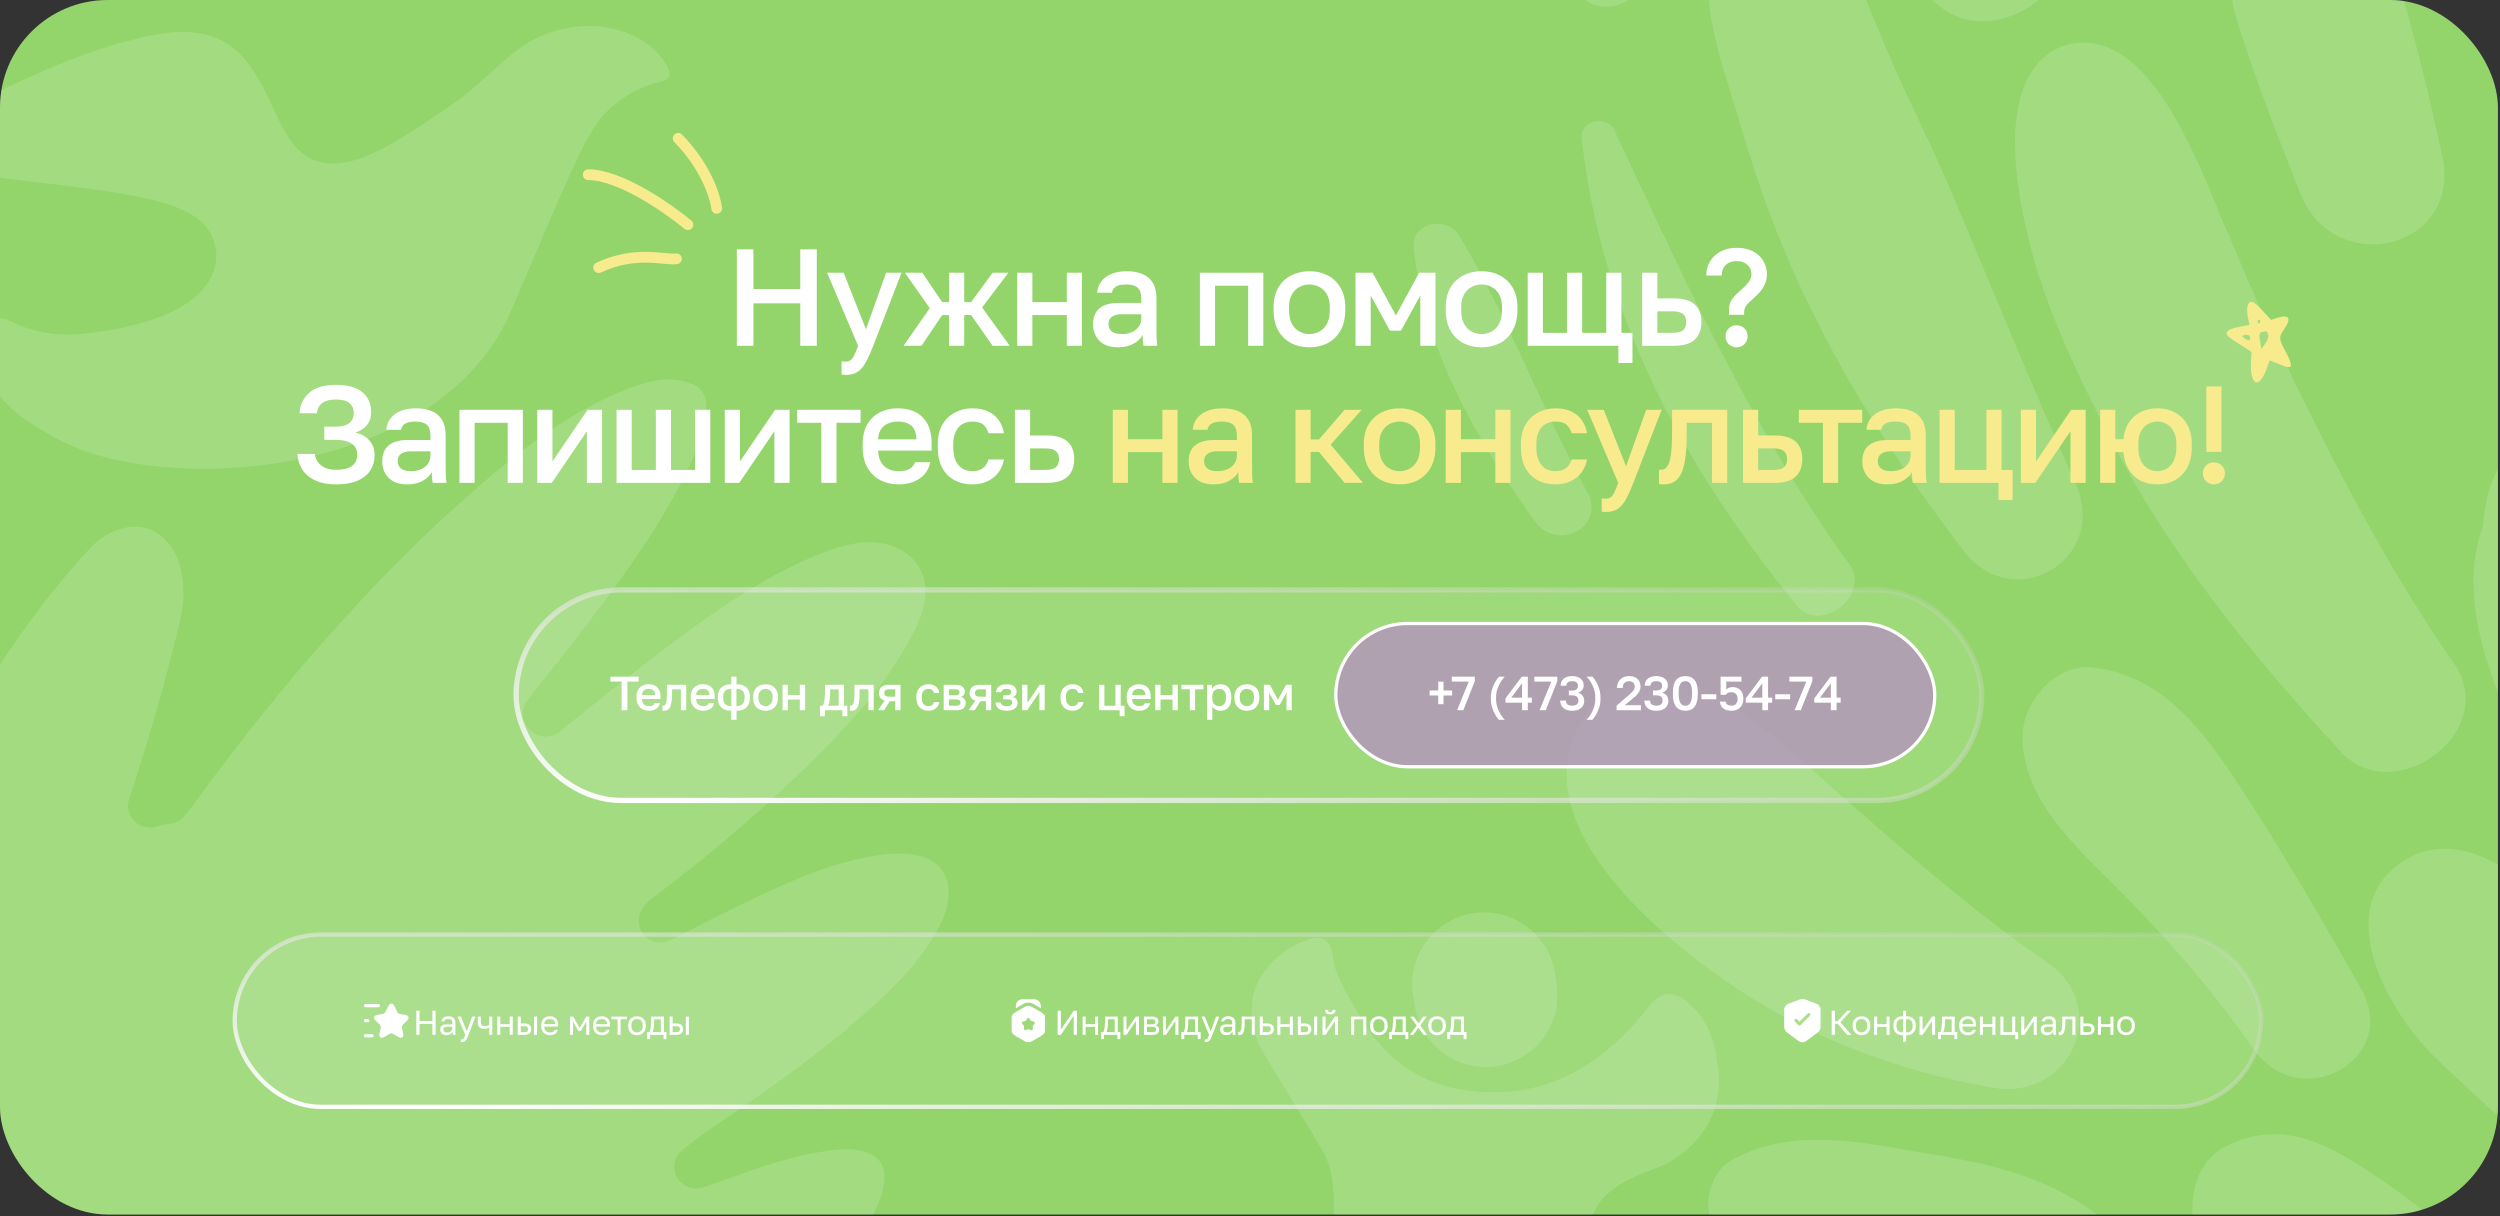
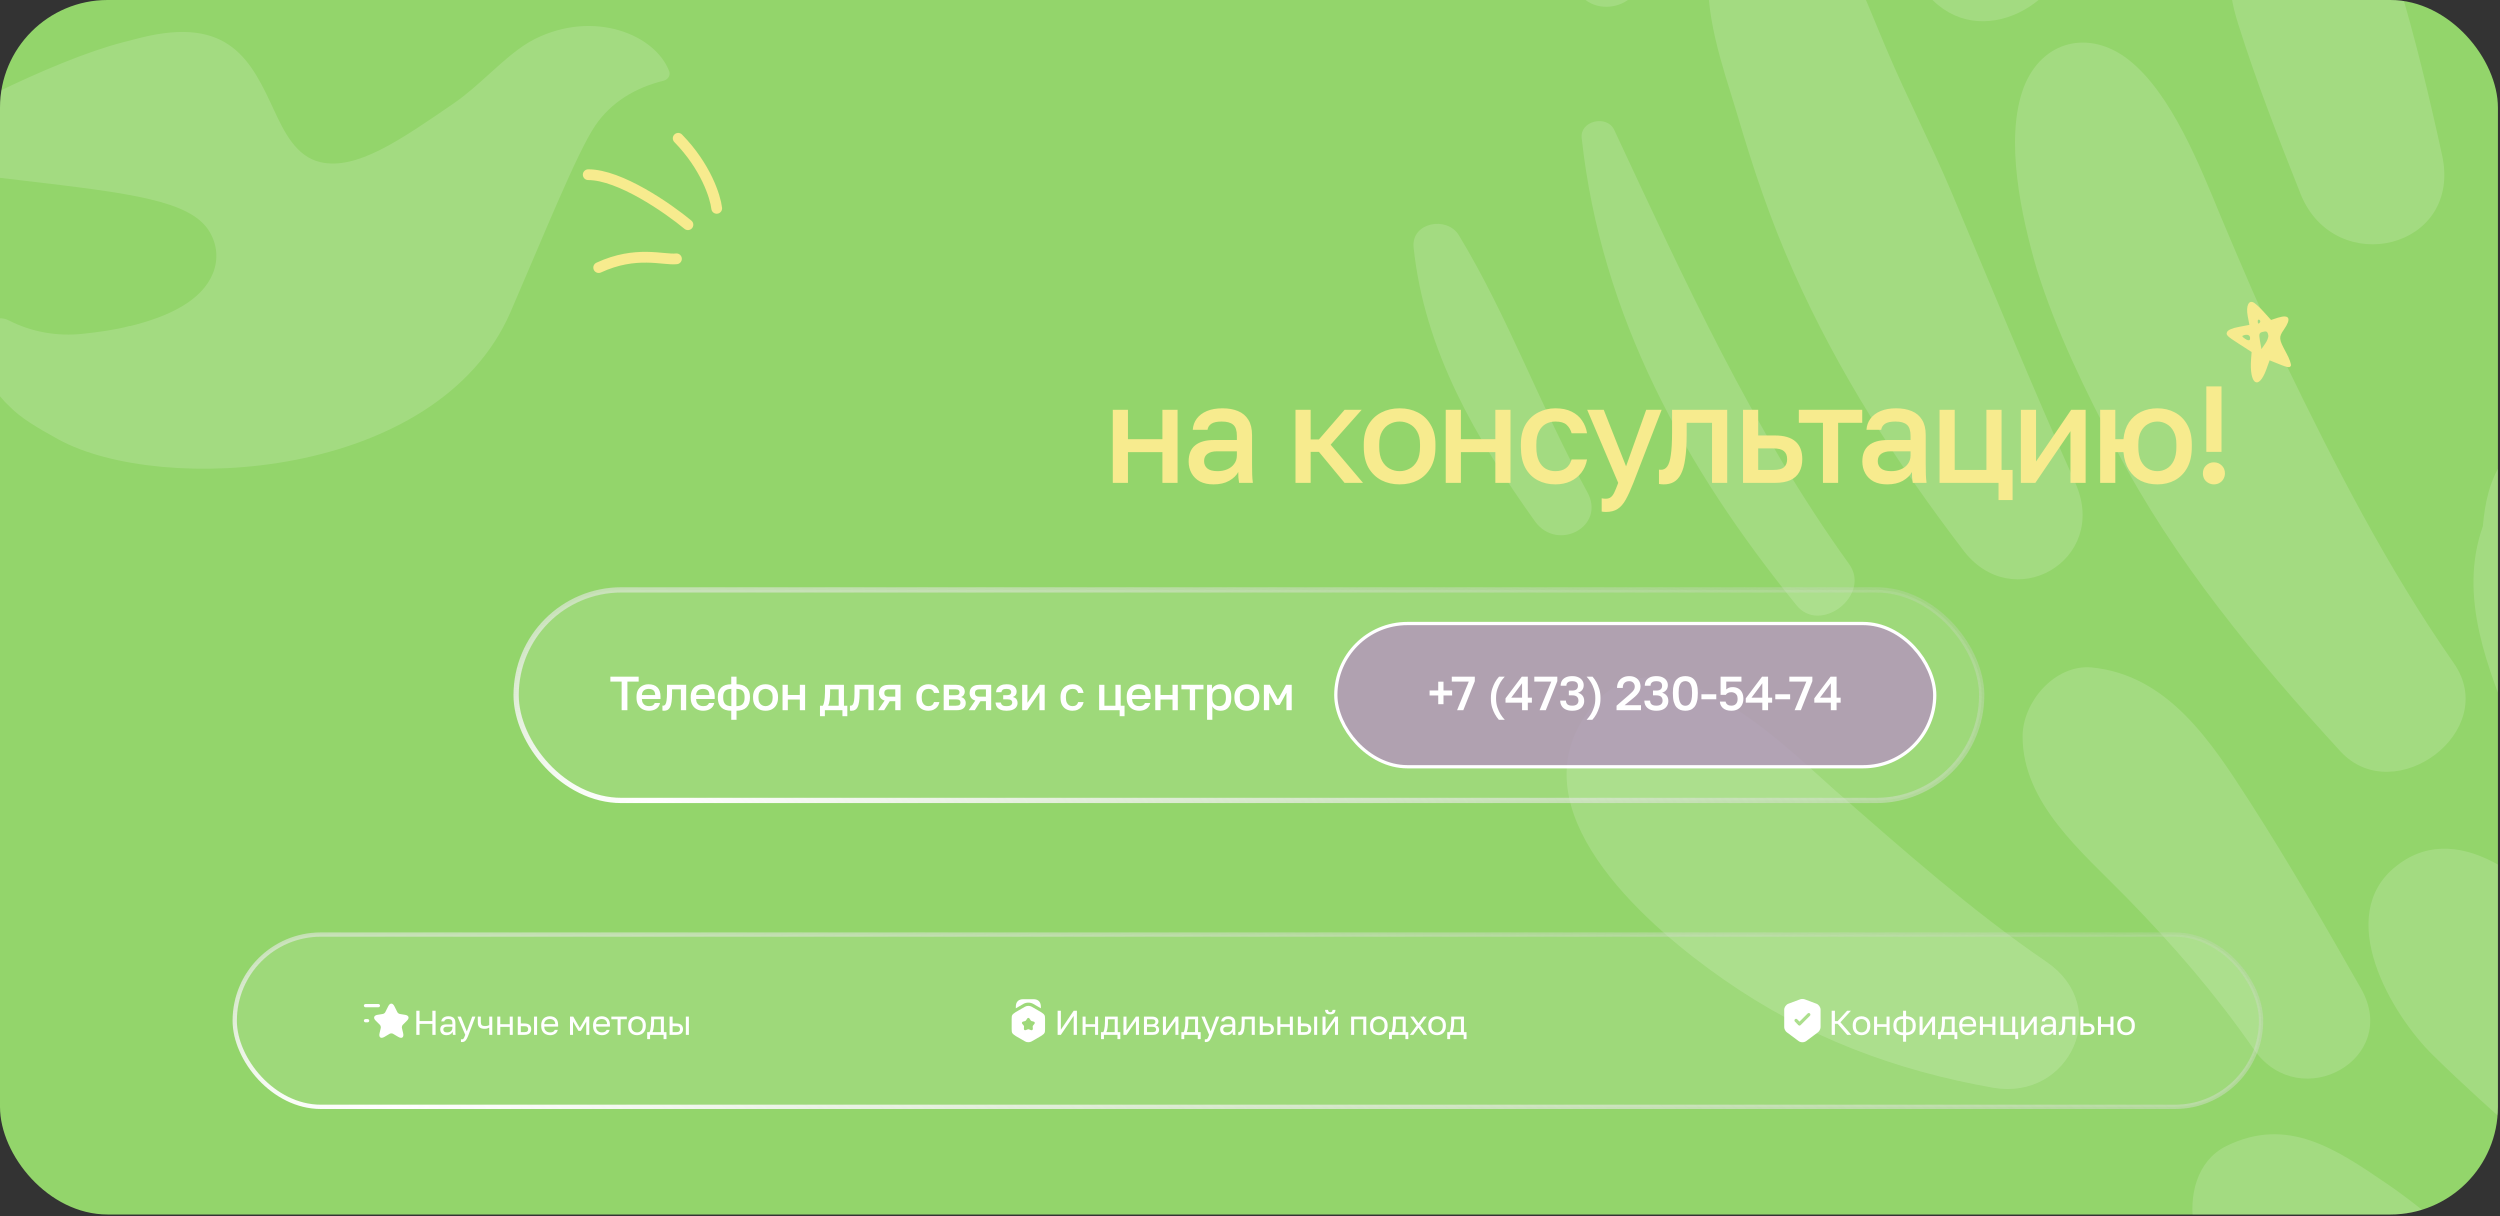
<svg xmlns="http://www.w3.org/2000/svg" width="1149" height="559" viewBox="0 0 1149 559" fill="none">
  <rect x="0" y="0" width="1149" height="559" fill="#333333" stroke="none" />
  <g clip-path="url(#clip0_2527_867)">
    <rect width="1148.05" height="558.189" rx="49.485" fill="#93D56B" />
    <g style="mix-blend-mode:soft-light">
-       <path d="M261.544 686.773C301.482 664.426 335.483 638.083 365.59 606.348C378.709 592.482 393.304 575.603 402.802 555.007C402.863 554.767 402.909 554.587 403.091 554.377C406.607 546.642 407.394 539.941 405.392 535.537C404.048 532.641 401.392 530.564 397.304 529.273C393.383 528.089 388.701 527.863 382.326 528.677C365.11 530.773 347.653 536.896 331.309 542.982C329.373 543.706 327.467 544.31 325.5 544.898L323.03 545.678C318.563 547.167 313.65 545.285 311.237 541.224C308.884 537.179 309.657 532.072 313.239 528.953C319.06 523.91 324.867 519.949 330.522 516.077L332.32 514.871C354.832 499.549 376.689 484.253 397.2 466.061C409.94 454.718 423.075 442.326 431.783 425.619C436.183 417.213 437.197 408.844 434.523 402.737C432.643 398.364 429.056 395.348 423.869 393.779C417.843 391.935 411.057 391.814 401.709 393.346C378.393 397.22 356.304 408.049 332.95 419.516L331.685 420.154C326.349 422.765 321.12 425.467 315.739 428.258L308.132 432.146C304.489 433.971 300.066 433.491 296.983 430.794C293.884 428.157 292.767 423.849 294.106 420.099C295.779 415.539 298.858 413.38 300.184 412.501C330.208 389.817 355.932 367.449 379.062 344.042C393.323 329.507 409.458 311.676 420.601 289.196C425.625 279.095 426.639 269.96 423.597 262.993C421.182 257.399 416.023 252.899 409.494 250.735C400.02 247.634 389.163 249.231 373.292 256.012C343.534 268.669 316.162 289.853 289.689 310.306C282.1 316.179 274.678 322.159 267.241 328.199L257.121 336.372C253.052 339.622 247.058 339.191 243.486 335.348C239.685 331.895 239.085 326.057 242.238 322.063L250.754 311.249C256.177 304.444 261.539 297.623 266.856 290.727C284.374 267.943 302.515 243.465 315.744 216.594C320.281 207.392 322.958 199.636 324.217 192.352C326.401 179.36 319.963 177.092 316.851 176.049C309.223 173.351 300.53 174.09 289.523 178.332C261.638 188.972 237.314 207.861 209.412 232.935C190.257 250.129 170.571 270.191 149.379 294.153C128.552 317.696 107.925 343.526 88.231 370.805C88.124 370.97 87.758 371.388 87.667 371.493L84.742 375.097C83.066 377.101 80.673 378.348 78.065 378.646C75.93 378.873 73.811 379.295 71.767 379.928C68.184 381.001 64.34 380.028 61.699 377.379C59.059 374.73 58.155 370.86 59.296 367.379C60.285 364.499 61.212 361.603 62.14 358.707C69.06 337.267 75.414 314.981 81.021 292.569C82.815 285.484 84.547 278.383 84.312 272.383C84.046 264.457 83.019 259.277 80.819 254.887C78.405 250.06 74.696 246.246 70.225 243.9C65.296 241.311 59.822 241.906 56.132 242.889C50.49 244.4 45.643 247.39 40.996 252.411C27.177 267.25 14.046 284.243 -0.271 305.92C-10.916 322.073 -20.463 339.271 -28.576 357.215C-38.454 379.057 -46.304 400.326 -51.806 420.272C-57.386 440.263 -61.498 462.158 -63.979 485.297C-69.683 537.234 -66.581 608.959 -34.833 652.589C-13.913 681.267 14.123 702.865 48.573 716.823C74.205 727.144 102.637 731.273 133.091 728.95C174.861 725.785 216.896 712.082 261.681 687L261.544 686.773Z" fill="white" fill-opacity="0.15" />
-     </g>
+       </g>
    <g style="mix-blend-mode:soft-light">
      <path d="M849.816 259.193C805.229 197.267 774.018 128.406 741.817 59.544C738.349 52.608 725.964 55.581 726.955 63.507C735.872 145.249 774.514 215.102 825.541 278.019C836.44 291.89 860.22 273.56 849.816 259.193Z" fill="white" fill-opacity="0.15" />
      <path d="M953.858 222.038C934.041 177.947 915.711 132.864 896.886 88.278C887.473 65.984 876.574 45.177 867.161 22.884C857.749 1.086 850.813 -20.217 835.455 -38.547C817.125 -59.849 787.896 -40.528 785.419 -17.74C782.942 6.04 791.364 29.324 798.299 52.113C805.731 77.379 813.657 101.158 824.556 125.433C844.868 171.011 871.62 212.625 901.84 252.258C924.629 283.468 969.711 257.707 953.858 222.038Z" fill="white" fill-opacity="0.15" />
      <path d="M1127.75 304.771C1097.03 260.679 1073.25 214.111 1049.97 166.056C1039.57 144.258 1030.15 121.965 1020.74 99.672C1011.33 76.883 997.951 42.7 978.135 27.342C960.3 13.471 938.502 18.425 930.08 40.223C921.163 64.002 929.089 99.671 936.025 123.451C944.942 152.185 958.814 180.423 972.685 206.68C998.942 257.211 1037.09 303.284 1075.73 345.394C1100.5 372.146 1149.55 335.981 1127.75 304.771Z" fill="white" fill-opacity="0.15" />
      <path d="M940.478 441.997C906.295 418.713 874.589 390.475 843.378 363.227C816.626 339.448 757.672 280.494 726.957 331.521C699.71 376.603 759.159 427.135 791.856 449.924C830.002 476.676 871.121 492.033 916.203 499.96C951.377 505.905 971.193 462.804 940.478 441.997Z" fill="white" fill-opacity="0.15" />
      <path d="M1085.14 454.387C1068.8 425.653 1051.95 396.424 1034.12 368.681C1016.28 340.938 996.466 310.223 961.292 306.755C944.448 305.269 929.586 322.608 929.586 338.462C929.586 369.177 956.833 391.47 977.145 412.277C998.943 434.57 1018.26 456.864 1036.1 482.625C1057.4 512.35 1103.47 486.588 1085.14 454.387Z" fill="white" fill-opacity="0.15" />
      <path d="M1259.53 403.355C1256.55 371.153 1259.53 339.943 1253.08 307.246C1246.64 276.531 1241.2 246.311 1218.9 224.513C1211.97 214.604 1205.53 206.182 1194.63 199.247C1178.77 189.834 1160.94 196.77 1151.03 210.641C1144.1 220.549 1142.11 230.953 1141.12 241.852C1129.73 274.053 1143.1 306.75 1155.99 338.456C1169.86 372.144 1193.64 393.447 1216.92 420.694C1230.3 437.043 1261.51 425.153 1259.53 403.355Z" fill="white" fill-opacity="0.15" />
      <path d="M1122.3 70.937C1116.35 43.69 1109.91 16.938 1101.98 -9.319C1095.54 -31.612 1081.67 -49.942 1063.84 -64.805C1052.44 -74.217 1034.61 -71.245 1030.15 -55.887C1028.17 -48.456 1028.66 -35.576 1028.17 -32.603C1025.2 -14.768 1022.72 -7.833 1028.66 10.993C1037.08 37.745 1046.99 63.011 1057.4 89.267C1073.25 128.405 1132.2 114.533 1122.3 70.937Z" fill="white" fill-opacity="0.15" />
      <path d="M940.976 -151.996C938.004 -190.637 929.582 -272.875 869.638 -250.582C822.079 -233.243 830.5 -163.39 836.941 -124.253C843.876 -80.657 857.252 -36.07 885.986 -2.382C909.766 25.36 951.38 1.085 952.866 -30.125C954.848 -70.254 943.949 -111.868 940.976 -151.996Z" fill="white" fill-opacity="0.15" />
      <path d="M729.437 226.004C708.134 187.362 693.272 145.748 670.483 108.097C665.034 99.179 648.685 102.152 649.676 113.546C654.63 161.105 678.41 201.729 705.657 239.875C716.061 253.746 738.354 241.857 729.437 226.004Z" fill="white" fill-opacity="0.15" />
      <path d="M1153.51 589.632C1134.68 574.77 1117.34 557.926 1097.03 544.054C1073.75 528.201 1051.46 512.843 1023.22 526.715C1009.35 533.651 1005.88 549.999 1008.36 563.87C1012.81 591.613 1043.03 600.035 1066.32 608.457C1087.62 616.384 1109.91 620.347 1132.21 626.787C1152.02 632.237 1171.84 603.503 1153.51 589.632Z" fill="white" fill-opacity="0.15" />
      <path d="M1250.11 525.227C1227.82 495.007 1208 462.806 1185.71 432.586C1169.36 409.797 1131.71 374.128 1101.49 397.907C1072.26 420.696 1099.01 466.273 1118.33 485.099C1145.58 511.851 1175.3 536.126 1203.05 562.383C1226.33 584.676 1270.92 553.961 1250.11 525.227Z" fill="white" fill-opacity="0.15" />
      <path d="M753.709 -16.749C743.8 -56.382 736.369 -105.427 713.581 -140.106C706.645 -150.509 689.306 -147.041 689.306 -133.665C688.81 -92.051 709.617 -46.969 722.993 -8.327C729.434 11.489 759.158 3.563 753.709 -16.749Z" fill="white" fill-opacity="0.15" />
-       <path d="M962.773 557.427C937.508 539.097 910.755 534.143 880.04 529.189C851.802 524.234 823.068 518.785 796.812 532.656C783.931 539.097 780.959 559.904 791.858 569.812C814.151 589.133 842.885 591.114 871.123 594.087C901.343 597.555 928.095 601.518 957.819 593.096C975.654 588.637 975.654 567.335 962.773 557.427Z" fill="white" fill-opacity="0.15" />
    </g>
    <g style="mix-blend-mode:soft-light">
      <path fill-rule="evenodd" clip-rule="evenodd" d="M234.613 143.465C201.072 220.63 74.075 227.808 26.854 201.953C16.485 196.276 9.423 191.911 4.62 187.032C-1.806 181.157 -6.606 173.383 -7.95 165.696C-8.798 160.768 -8.336 155.897 -6.365 151.239C-4.414 146.667 -0.294 145.051 4.122 147.298C14.771 152.722 26.463 154.652 38.028 153.417C44.376 152.754 53.494 151.562 59.606 149.805L59.739 149.891C77.457 145.534 92.839 138.263 97.909 125.495C100.404 119.212 99.853 112.483 96.327 106.549C87.77 92.095 59.854 88.801 10.639 82.995C5.882 82.433 0.927 81.849 -4.229 81.228C-32.913 77.77 -44.76 80.094 -51.407 76.081C-53.709 74.691 -53.647 71.598 -51.423 70.084C-32.096 56.913 23.52 27.831 56.88 19.344L64.22 17.458C105.65 6.936 115.572 28.231 126.039 50.842L126.094 50.959C130.486 60.304 135.97 71.975 147.306 74.543C163.8 78.284 183.583 64.673 208.601 47.46L208.622 47.446C214.247 43.58 219.602 38.742 224.867 33.986C231.889 27.644 238.749 21.446 245.877 17.889C273.038 4.377 301.133 15.868 307.563 32.749C308.295 34.671 306.937 36.626 304.94 37.114C291.882 40.306 280.797 47.071 273.564 57.724C265.134 70.182 249.476 109.223 234.613 143.465Z" fill="white" fill-opacity="0.15" />
    </g>
    <g style="mix-blend-mode:soft-light">
-       <path d="M606.078 431.001C601.403 430.582 592.967 435.303 589.453 437.954C583.859 442.189 579.508 447.515 576.999 454.155C575.213 458.889 574.589 464.671 576.055 470.395C576.271 474.256 577.33 478.241 579.531 481.999L579.53 482.008C581.551 485.504 586.089 492.916 591.027 500.98C598.314 512.882 606.472 526.206 608.697 530.463C610.308 533.529 611.459 537.416 612.263 541.699C614.251 557.822 612.406 576.946 611.982 579.942C609.841 595.297 607.532 610.661 603.481 625.701C601.798 631.936 599.799 637.952 596.733 643.609C595.765 645.406 594.7 647.11 593.237 648.556L592.653 649.117C590.206 651.555 589.864 654.329 591.548 657.044C590.859 659.14 591.481 661.354 593.378 663.486C597.266 667.877 602.524 669.52 607.93 670.316C616.546 671.59 625.084 670.8 633.154 667.218C641.149 663.677 648.951 656.412 651.824 645.715L651.871 645.72C651.974 645.343 652.084 644.816 652.215 644.184C653.173 639.566 655.292 629.358 664.49 631.423C668.593 632.341 671.229 635.758 673.923 644.395C674.22 646.312 676.914 653.807 679.807 661.855C681.929 667.759 684.158 673.96 685.626 678.475L685.674 678.479C689.781 690.83 695.093 696.401 703.773 700.958C712.544 705.571 722.241 708.401 731.78 706.314C746.414 703.114 750.446 690.475 747.632 685.188C747.883 682.751 747.395 680.617 746.277 679.279C743.21 675.608 740.841 672.142 739.133 667.182C735.645 657.014 731.501 641 728.69 623.661C724.866 597.194 724.51 568.702 734.456 553.694C740.264 544.964 751.338 540.646 759.745 537.369C762.141 536.434 764.322 535.584 766.101 534.741C767.373 534.161 768.312 533.551 769.061 532.925C785.204 522.961 792.96 505.78 789.128 487.759C788.765 483.928 787.88 480.031 786.441 476.131C783.956 469.427 779.873 463.751 774.091 459.406C768.398 455.141 762.613 456.44 758.281 462.079C724.71 505.734 689.687 502.62 676.66 501.452C653.075 499.338 635.412 485.581 625.345 467.41C625.121 467.035 624.848 466.587 624.539 466.075C621.563 461.166 615.077 450.458 613.333 444.042C613.245 443.547 613.134 443.024 612.993 442.491C612.97 442.338 612.948 442.189 612.932 442.044C612.921 441.939 612.91 441.809 612.896 441.656C612.682 439.291 611.982 431.53 606.078 431.001ZM685.01 419.491C666.861 417.865 650.829 431.259 649.203 449.408C648.879 453.021 649.152 456.55 649.938 459.898C651.124 475.703 663.588 488.791 679.893 490.252C698.042 491.878 714.074 478.484 715.701 460.335C716.024 456.724 715.751 453.197 714.967 449.851C713.784 434.044 701.317 420.953 685.01 419.491ZM579.527 482.046L579.53 482.008C579.523 481.996 579.516 481.985 579.51 481.973L579.527 482.046Z" fill="white" fill-opacity="0.15" />
-     </g>
+       </g>
    <path d="M310.898 118.955C304.941 119.626 292.356 115.012 275.156 122.982M316.17 103.279C306.926 95.607 284.821 80.268 270.345 80.291M329.398 95.756C328.801 90.46 324.425 76.609 311.694 63.566" stroke="#F7EB8E" stroke-width="4.948" stroke-linecap="round" stroke-linejoin="round" />
    <path d="M1046.97 145.999L1043.78 147.051L1040.78 143.733C1039.19 141.909 1037.09 139.935 1036.13 139.264C1033.58 137.491 1032.13 140.463 1033.05 145.298L1033.82 149.316L1028.99 150.242C1025.95 150.786 1023.89 151.698 1023.56 152.599C1022.96 153.913 1023.48 154.482 1028.92 157.966L1034.84 161.786L1034.61 164.9C1033.69 176.632 1037.97 179.721 1041.58 169.858L1043.11 165.607L1045.18 166.44C1051.3 168.961 1052.18 169.165 1052.85 168.201C1053.23 167.65 1052.24 164.815 1050.65 161.967C1047.34 155.873 1047.24 154.987 1049.64 151.545C1053.24 146.382 1052.28 144.385 1046.97 145.999ZM1038.68 148.205C1038.44 148.549 1038.07 148.797 1037.93 148.701C1037.72 148.558 1037.62 147.974 1037.65 147.486C1037.73 146.929 1038.06 146.749 1038.41 146.989C1038.82 147.277 1038.97 147.792 1038.68 148.205ZM1042.51 154.146C1042.66 154.964 1042 156.649 1041.08 157.957L1039.36 160.435L1038.69 156.698C1038.13 153.546 1038.33 152.968 1039.71 152.6C1041.65 152.011 1042.18 152.278 1042.51 154.146ZM1034.05 156.023C1033.85 156.6 1033 156.513 1031.9 155.746C1030.24 154.596 1030.2 154.362 1031.58 153.995C1033.36 153.496 1034.48 154.379 1034.05 156.023Z" fill="#F7EB8E" />
    <rect x="107.88" y="429.529" width="931.304" height="79.176" rx="39.588" fill="white" fill-opacity="0.1" />
    <rect x="107.88" y="429.529" width="931.304" height="79.176" rx="39.588" stroke="url(#paint0_radial_2527_867)" stroke-width="1.979" />
    <path d="M181.23 462.397L182.626 465.188C182.814 465.574 183.318 465.94 183.744 466.019L186.268 466.435C187.881 466.702 188.257 467.87 187.099 469.038L185.13 471.007C184.803 471.334 184.615 471.977 184.724 472.442L185.288 474.877C185.733 476.797 184.704 477.549 183.012 476.539L180.646 475.134C180.221 474.877 179.508 474.877 179.083 475.134L176.717 476.539C175.025 477.539 173.996 476.797 174.441 474.877L175.005 472.442C175.094 471.967 174.906 471.324 174.579 470.997L172.61 469.028C171.452 467.87 171.828 466.702 173.441 466.425L175.965 466.009C176.391 465.94 176.895 465.564 177.083 465.178L178.479 462.387C179.241 460.882 180.468 460.882 181.23 462.397Z" fill="white" />
    <path d="M173.915 462.932H167.977C167.571 462.932 167.234 462.595 167.234 462.19C167.234 461.784 167.571 461.447 167.977 461.447H173.915C174.321 461.447 174.657 461.784 174.657 462.19C174.657 462.595 174.321 462.932 173.915 462.932Z" fill="white" />
-     <path d="M170.946 476.787H167.977C167.571 476.787 167.234 476.451 167.234 476.045C167.234 475.639 167.571 475.303 167.977 475.303H170.946C171.352 475.303 171.688 475.639 171.688 476.045C171.688 476.451 171.352 476.787 170.946 476.787Z" fill="white" />
    <path d="M168.966 469.86H167.977C167.571 469.86 167.234 469.523 167.234 469.117C167.234 468.711 167.571 468.375 167.977 468.375H168.966C169.372 468.375 169.709 468.711 169.709 469.117C169.709 469.523 169.372 469.86 168.966 469.86Z" fill="white" />
    <path d="M191.334 475.617V464.533H192.822V469.267H198.713V464.533H200.201V475.617H198.713V470.566H192.822V475.617H191.334ZM205.201 475.776C204.589 475.776 204.067 475.665 203.634 475.443C203.211 475.211 202.889 474.899 202.668 474.509C202.446 474.108 202.335 473.659 202.335 473.163C202.335 472.329 202.578 471.727 203.064 471.358C203.56 470.988 204.267 470.803 205.186 470.803H207.909V470.233C207.909 469.515 207.746 469.019 207.418 468.745C207.102 468.47 206.621 468.333 205.977 468.333C205.376 468.333 204.937 468.449 204.663 468.681C204.389 468.903 204.235 469.156 204.204 469.441H202.81C202.842 468.988 202.995 468.586 203.269 468.238C203.544 467.879 203.919 467.594 204.394 467.383C204.869 467.172 205.423 467.066 206.056 467.066C206.722 467.066 207.297 467.172 207.783 467.383C208.268 467.583 208.643 467.905 208.907 468.349C209.171 468.782 209.303 469.357 209.303 470.075V473.479C209.303 473.923 209.303 474.313 209.303 474.651C209.313 474.979 209.34 475.3 209.382 475.617H208.163C208.131 475.374 208.11 475.147 208.099 474.936C208.089 474.715 208.083 474.467 208.083 474.192C207.862 474.635 207.503 475.01 207.007 475.316C206.51 475.622 205.909 475.776 205.201 475.776ZM205.502 474.509C205.946 474.509 206.347 474.43 206.706 474.271C207.075 474.113 207.366 473.881 207.577 473.574C207.798 473.268 207.909 472.894 207.909 472.45V471.88H205.423C204.906 471.88 204.499 471.986 204.204 472.197C203.908 472.397 203.76 472.719 203.76 473.163C203.76 473.553 203.898 473.875 204.172 474.129C204.457 474.382 204.901 474.509 205.502 474.509ZM212.326 478.943C212.167 478.943 212.009 478.927 211.851 478.895V477.628C212.009 477.66 212.167 477.676 212.326 477.676C212.537 477.676 212.711 477.623 212.848 477.517C212.996 477.422 213.144 477.227 213.292 476.932C213.439 476.636 213.619 476.198 213.83 475.617L210.267 467.225H211.819L214.543 474.034L217.013 467.225H218.501L215.334 475.617C215.039 476.409 214.754 477.048 214.479 477.533C214.215 478.019 213.914 478.373 213.577 478.594C213.249 478.826 212.832 478.943 212.326 478.943ZM224.857 475.617V472.276C224.614 472.424 224.318 472.556 223.97 472.672C223.632 472.788 223.204 472.846 222.687 472.846C221.705 472.846 220.945 472.624 220.407 472.181C219.868 471.738 219.599 470.983 219.599 469.917V467.225H220.993V469.679C220.993 470.397 221.141 470.893 221.436 471.168C221.732 471.442 222.228 471.579 222.925 471.579C223.4 471.579 223.806 471.532 224.144 471.437C224.482 471.342 224.719 471.241 224.857 471.136V467.225H226.25V475.617H224.857ZM228.541 475.617V467.225H229.935V470.724H234.273V467.225H235.667V475.617H234.273V471.959H229.935V475.617H228.541ZM237.969 475.617V467.225H239.362V470.392H241.056C242.112 470.392 242.888 470.624 243.384 471.088C243.891 471.553 244.144 472.197 244.144 473.02C244.144 473.548 244.033 474.007 243.812 474.398C243.59 474.788 243.252 475.089 242.798 475.3C242.344 475.512 241.764 475.617 241.056 475.617H237.969ZM239.362 474.382H240.977C241.632 474.382 242.091 474.266 242.355 474.034C242.619 473.801 242.751 473.458 242.751 473.004C242.751 472.55 242.619 472.207 242.355 471.975C242.091 471.743 241.632 471.627 240.977 471.627H239.362V474.382ZM245.443 475.617V467.225H246.836V475.617H245.443ZM252.782 475.776C252.075 475.776 251.41 475.622 250.787 475.316C250.174 475.01 249.678 474.54 249.298 473.907C248.929 473.274 248.744 472.471 248.744 471.5V471.183C248.744 470.254 248.923 469.489 249.282 468.887C249.641 468.275 250.116 467.821 250.707 467.525C251.299 467.219 251.937 467.066 252.624 467.066C253.859 467.066 254.814 467.404 255.49 468.08C256.165 468.755 256.503 469.711 256.503 470.946V471.833H250.137C250.137 472.487 250.269 473.01 250.533 473.4C250.808 473.791 251.146 474.076 251.547 474.255C251.958 474.424 252.37 474.509 252.782 474.509C253.415 474.509 253.901 474.403 254.239 474.192C254.587 473.981 254.835 473.691 254.983 473.321H256.345C256.176 474.123 255.759 474.736 255.094 475.158C254.439 475.57 253.669 475.776 252.782 475.776ZM252.703 468.333C252.27 468.333 251.858 468.417 251.468 468.586C251.077 468.745 250.755 468.998 250.502 469.346C250.259 469.695 250.137 470.144 250.137 470.692H255.189C255.178 470.112 255.057 469.653 254.825 469.315C254.603 468.966 254.307 468.718 253.938 468.571C253.568 468.412 253.157 468.333 252.703 468.333ZM261.968 475.617V467.225H263.456L266.449 472.45L269.442 467.225H270.835V475.617H269.442V469.521L266.956 473.796H265.847L263.361 469.521V475.617H261.968ZM276.611 475.776C275.903 475.776 275.238 475.622 274.615 475.316C274.003 475.01 273.507 474.54 273.127 473.907C272.757 473.274 272.573 472.471 272.573 471.5V471.183C272.573 470.254 272.752 469.489 273.111 468.887C273.47 468.275 273.945 467.821 274.536 467.525C275.127 467.219 275.766 467.066 276.452 467.066C277.687 467.066 278.643 467.404 279.318 468.08C279.994 468.755 280.332 469.711 280.332 470.946V471.833H273.966C273.966 472.487 274.098 473.01 274.362 473.4C274.637 473.791 274.974 474.076 275.376 474.255C275.787 474.424 276.199 474.509 276.611 474.509C277.244 474.509 277.73 474.403 278.068 474.192C278.416 473.981 278.664 473.691 278.812 473.321H280.174C280.005 474.123 279.588 474.736 278.923 475.158C278.268 475.57 277.497 475.776 276.611 475.776ZM276.532 468.333C276.099 468.333 275.687 468.417 275.296 468.586C274.906 468.745 274.584 468.998 274.33 469.346C274.088 469.695 273.966 470.144 273.966 470.692H279.018C279.007 470.112 278.886 469.653 278.653 469.315C278.432 468.966 278.136 468.718 277.767 468.571C277.397 468.412 276.985 468.333 276.532 468.333ZM283.836 475.617V468.46H280.97V467.225H288.096V468.46H285.23V475.617H283.836ZM292.775 475.776C292.068 475.776 291.403 475.622 290.78 475.316C290.167 475 289.671 474.525 289.291 473.891C288.922 473.258 288.737 472.461 288.737 471.5V471.183C288.737 470.275 288.922 469.515 289.291 468.903C289.671 468.291 290.167 467.832 290.78 467.525C291.403 467.219 292.068 467.066 292.775 467.066C293.493 467.066 294.158 467.219 294.77 467.525C295.382 467.832 295.873 468.291 296.243 468.903C296.623 469.515 296.813 470.275 296.813 471.183V471.5C296.813 472.461 296.623 473.258 296.243 473.891C295.873 474.525 295.382 475 294.77 475.316C294.158 475.622 293.493 475.776 292.775 475.776ZM292.775 474.509C293.208 474.509 293.619 474.414 294.01 474.224C294.411 474.023 294.738 473.701 294.992 473.258C295.256 472.814 295.388 472.228 295.388 471.5V471.183C295.388 470.508 295.256 469.964 294.992 469.552C294.738 469.13 294.411 468.824 294.01 468.634C293.619 468.433 293.208 468.333 292.775 468.333C292.353 468.333 291.941 468.433 291.54 468.634C291.139 468.824 290.806 469.13 290.542 469.552C290.289 469.964 290.162 470.508 290.162 471.183V471.5C290.162 472.228 290.289 472.814 290.542 473.258C290.806 473.701 291.139 474.023 291.54 474.224C291.941 474.414 292.353 474.509 292.775 474.509ZM297.444 477.597V474.382H298.473C298.631 474.171 298.769 473.817 298.885 473.321C299.001 472.814 299.091 472.223 299.154 471.548C299.228 470.872 299.265 470.17 299.265 469.441V467.225H305.124V474.382H306.311V477.597H304.981V475.617H298.774V477.597H297.444ZM299.898 474.382H303.73V468.46H300.627V469.758C300.627 470.645 300.563 471.505 300.437 472.339C300.32 473.163 300.141 473.844 299.898 474.382ZM307.744 475.617V467.225H309.138V470.392H310.832C311.888 470.392 312.663 470.624 313.16 471.088C313.666 471.553 313.92 472.197 313.92 473.02C313.92 473.548 313.809 474.007 313.587 474.398C313.366 474.788 313.028 475.089 312.574 475.3C312.12 475.512 311.539 475.617 310.832 475.617H307.744ZM309.138 474.382H310.753C311.407 474.382 311.866 474.266 312.13 474.034C312.394 473.801 312.526 473.458 312.526 473.004C312.526 472.55 312.394 472.207 312.13 471.975C311.866 471.743 311.407 471.627 310.753 471.627H309.138V474.382ZM315.218 475.617V467.225H316.612V475.617H315.218Z" fill="white" />
    <path d="M478.375 462.675V463.407L474.872 461.378C473.546 460.616 471.695 460.616 470.379 461.378L466.875 463.417V462.675C466.875 460.448 468.092 459.221 470.319 459.221H474.931C477.158 459.221 478.375 460.448 478.375 462.675Z" fill="white" />
    <path d="M478.411 465.128L478.272 465.059L476.926 464.287L474.135 462.674C473.284 462.179 471.978 462.179 471.127 462.674L468.336 464.277L466.99 465.069L466.812 465.158C465.08 466.326 464.961 466.544 464.961 468.414V472.888C464.961 474.758 465.08 474.976 466.851 476.173L471.127 478.638C471.552 478.895 472.087 479.004 472.631 479.004C473.166 479.004 473.71 478.885 474.135 478.638L478.45 476.144C480.192 474.976 480.301 474.768 480.301 472.888V468.414C480.301 466.544 480.182 466.326 478.411 465.128ZM475.392 470.601L474.789 471.344C474.69 471.452 474.62 471.66 474.63 471.809L474.69 472.759C474.729 473.343 474.314 473.64 473.769 473.432L472.888 473.076C472.75 473.026 472.522 473.026 472.384 473.076L471.503 473.422C470.958 473.64 470.543 473.333 470.582 472.749L470.642 471.799C470.652 471.65 470.582 471.443 470.483 471.334L469.87 470.601C469.494 470.156 469.662 469.661 470.226 469.513L471.147 469.275C471.295 469.236 471.463 469.097 471.542 468.978L472.057 468.186C472.374 467.692 472.879 467.692 473.205 468.186L473.72 468.978C473.799 469.107 473.977 469.236 474.116 469.275L475.036 469.513C475.6 469.661 475.768 470.156 475.392 470.601Z" fill="white" />
    <path d="M486.084 475.617V464.533H487.572V473.242L493.463 464.533H494.951V475.617H493.463V466.908L487.572 475.617H486.084ZM497.56 475.617V467.225H498.954V470.724H503.293V467.225H504.686V475.617H503.293V471.959H498.954V475.617H497.56ZM506.038 477.597V474.382H507.067C507.225 474.171 507.363 473.817 507.479 473.321C507.595 472.814 507.684 472.223 507.748 471.548C507.822 470.872 507.859 470.17 507.859 469.441V467.225H513.718V474.382H514.905V477.597H513.575V475.617H507.368V477.597H506.038ZM508.492 474.382H512.324V468.46H509.221V469.758C509.221 470.645 509.157 471.505 509.03 472.339C508.914 473.163 508.735 473.844 508.492 474.382ZM516.338 475.617V467.225H517.731V473.559L522.07 467.225H523.464V475.617H522.07V469.283L517.731 475.617H516.338ZM525.765 475.617V467.225H529.407C530.104 467.225 530.674 467.325 531.118 467.525C531.561 467.715 531.888 467.985 532.099 468.333C532.311 468.671 532.416 469.067 532.416 469.521C532.416 469.89 532.295 470.244 532.052 470.582C531.82 470.909 531.519 471.136 531.149 471.263C531.667 471.389 532.057 471.632 532.321 471.991C532.596 472.339 532.733 472.751 532.733 473.226C532.733 473.954 532.49 474.535 532.004 474.968C531.519 475.401 530.759 475.617 529.724 475.617H525.765ZM527.159 474.382H529.724C530.315 474.382 530.732 474.276 530.975 474.065C531.218 473.854 531.339 473.553 531.339 473.163C531.339 472.762 531.218 472.455 530.975 472.244C530.732 472.023 530.315 471.912 529.724 471.912H527.159V474.382ZM527.159 470.772H529.407C530.009 470.772 530.426 470.666 530.658 470.455C530.901 470.244 531.023 469.953 531.023 469.584C531.023 469.236 530.901 468.961 530.658 468.761C530.426 468.56 530.009 468.46 529.407 468.46H527.159V470.772ZM534.482 475.617V467.225H535.875V473.559L540.214 467.225H541.607V475.617H540.214V469.283L535.875 475.617H534.482ZM542.959 477.597V474.382H543.988C544.147 474.171 544.284 473.817 544.4 473.321C544.516 472.814 544.606 472.223 544.669 471.548C544.743 470.872 544.78 470.17 544.78 469.441V467.225H550.639V474.382H551.827V477.597H550.496V475.617H544.289V477.597H542.959ZM545.413 474.382H549.245V468.46H546.142V469.758C546.142 470.645 546.078 471.505 545.952 472.339C545.836 473.163 545.656 473.844 545.413 474.382ZM554.213 478.943C554.055 478.943 553.896 478.927 553.738 478.895V477.628C553.896 477.66 554.055 477.676 554.213 477.676C554.424 477.676 554.598 477.623 554.736 477.517C554.883 477.422 555.031 477.227 555.179 476.932C555.327 476.636 555.506 476.198 555.717 475.617L552.154 467.225H553.706L556.43 474.034L558.9 467.225H560.389L557.222 475.617C556.926 476.409 556.641 477.048 556.367 477.533C556.103 478.019 555.802 478.373 555.464 478.594C555.137 478.826 554.72 478.943 554.213 478.943ZM563.64 475.776C563.027 475.776 562.505 475.665 562.072 475.443C561.65 475.211 561.328 474.899 561.106 474.509C560.884 474.108 560.773 473.659 560.773 473.163C560.773 472.329 561.016 471.727 561.502 471.358C561.998 470.988 562.705 470.803 563.624 470.803H566.347V470.233C566.347 469.515 566.184 469.019 565.856 468.745C565.54 468.47 565.059 468.333 564.415 468.333C563.814 468.333 563.376 468.449 563.101 468.681C562.827 468.903 562.674 469.156 562.642 469.441H561.248C561.28 468.988 561.433 468.586 561.708 468.238C561.982 467.879 562.357 467.594 562.832 467.383C563.307 467.172 563.861 467.066 564.495 467.066C565.16 467.066 565.735 467.172 566.221 467.383C566.706 467.583 567.081 467.905 567.345 468.349C567.609 468.782 567.741 469.357 567.741 470.075V473.479C567.741 473.923 567.741 474.313 567.741 474.651C567.751 474.979 567.778 475.3 567.82 475.617H566.601C566.569 475.374 566.548 475.147 566.537 474.936C566.527 474.715 566.522 474.467 566.522 474.192C566.3 474.635 565.941 475.01 565.445 475.316C564.949 475.622 564.347 475.776 563.64 475.776ZM563.94 474.509C564.384 474.509 564.785 474.43 565.144 474.271C565.513 474.113 565.804 473.881 566.015 473.574C566.237 473.268 566.347 472.894 566.347 472.45V471.88H563.861C563.344 471.88 562.938 471.986 562.642 472.197C562.346 472.397 562.199 472.719 562.199 473.163C562.199 473.553 562.336 473.875 562.61 474.129C562.895 474.382 563.339 474.509 563.94 474.509ZM569.569 475.776C569.495 475.776 569.416 475.77 569.331 475.76C569.257 475.749 569.178 475.739 569.094 475.728V474.335C569.125 474.345 569.205 474.35 569.331 474.35C569.648 474.35 569.907 474.213 570.107 473.939C570.308 473.654 570.45 473.157 570.535 472.45C570.63 471.732 570.677 470.729 570.677 469.441V467.225H576.695V475.617H575.301V468.46H572.071V469.758C572.071 470.93 572.018 471.906 571.912 472.688C571.807 473.458 571.648 474.071 571.437 474.525C571.237 474.979 570.978 475.3 570.661 475.491C570.345 475.681 569.98 475.776 569.569 475.776ZM578.99 475.617V467.225H580.383V470.392H582.395C583.45 470.392 584.226 470.624 584.722 471.088C585.229 471.553 585.482 472.197 585.482 473.02C585.482 473.548 585.372 474.007 585.15 474.398C584.928 474.788 584.59 475.089 584.136 475.3C583.682 475.512 583.102 475.617 582.395 475.617H578.99ZM580.383 474.382H582.315C582.97 474.382 583.429 474.266 583.693 474.034C583.957 473.801 584.089 473.458 584.089 473.004C584.089 472.55 583.957 472.207 583.693 471.975C583.429 471.743 582.97 471.627 582.315 471.627H580.383V474.382ZM587.072 475.617V467.225H588.466V470.724H592.804V467.225H594.198V475.617H592.804V471.959H588.466V475.617H587.072ZM596.5 475.617V467.225H597.893V470.392H599.587C600.643 470.392 601.419 470.624 601.915 471.088C602.422 471.553 602.675 472.197 602.675 473.02C602.675 473.548 602.564 474.007 602.343 474.398C602.121 474.788 601.783 475.089 601.329 475.3C600.875 475.512 600.295 475.617 599.587 475.617H596.5ZM597.893 474.382H599.508C600.163 474.382 600.622 474.266 600.886 474.034C601.15 473.801 601.282 473.458 601.282 473.004C601.282 472.55 601.15 472.207 600.886 471.975C600.622 471.743 600.163 471.627 599.508 471.627H597.893V474.382ZM603.974 475.617V467.225H605.367V475.617H603.974ZM607.829 475.617V467.225H609.223V473.559L613.561 467.225H614.955V475.617H613.561V469.283L609.223 475.617H607.829ZM611.392 466.195C610.569 466.195 609.967 466.021 609.587 465.673C609.207 465.314 609.017 464.802 609.017 464.137H610.379C610.379 464.496 610.463 464.765 610.632 464.944C610.801 465.124 611.054 465.214 611.392 465.214C611.74 465.214 611.999 465.124 612.168 464.944C612.347 464.765 612.437 464.496 612.437 464.137H613.767C613.767 464.802 613.577 465.314 613.197 465.673C612.817 466.021 612.215 466.195 611.392 466.195ZM620.978 475.617V467.225H627.945V475.617H626.552V468.46H622.371V475.617H620.978ZM633.719 475.776C633.012 475.776 632.347 475.622 631.724 475.316C631.111 475 630.615 474.525 630.235 473.891C629.866 473.258 629.681 472.461 629.681 471.5V471.183C629.681 470.275 629.866 469.515 630.235 468.903C630.615 468.291 631.111 467.832 631.724 467.525C632.347 467.219 633.012 467.066 633.719 467.066C634.437 467.066 635.102 467.219 635.714 467.525C636.326 467.832 636.817 468.291 637.187 468.903C637.567 469.515 637.757 470.275 637.757 471.183V471.5C637.757 472.461 637.567 473.258 637.187 473.891C636.817 474.525 636.326 475 635.714 475.316C635.102 475.622 634.437 475.776 633.719 475.776ZM633.719 474.509C634.152 474.509 634.563 474.414 634.954 474.224C635.355 474.023 635.683 473.701 635.936 473.258C636.2 472.814 636.332 472.228 636.332 471.5V471.183C636.332 470.508 636.2 469.964 635.936 469.552C635.683 469.13 635.355 468.824 634.954 468.634C634.563 468.433 634.152 468.333 633.719 468.333C633.297 468.333 632.885 468.433 632.484 468.634C632.083 468.824 631.75 469.13 631.486 469.552C631.233 469.964 631.106 470.508 631.106 471.183V471.5C631.106 472.228 631.233 472.814 631.486 473.258C631.75 473.701 632.083 474.023 632.484 474.224C632.885 474.414 633.297 474.509 633.719 474.509ZM638.388 477.597V474.382H639.417C639.575 474.171 639.713 473.817 639.829 473.321C639.945 472.814 640.035 472.223 640.098 471.548C640.172 470.872 640.209 470.17 640.209 469.441V467.225H646.068V474.382H647.256V477.597H645.925V475.617H639.718V477.597H638.388ZM640.842 474.382H644.674V468.46H641.571V469.758C641.571 470.645 641.507 471.505 641.381 472.339C641.265 473.163 641.085 473.844 640.842 474.382ZM647.972 475.617L651.123 471.358L648.13 467.225H649.745L651.962 470.281L654.179 467.225H655.731L652.738 471.278L655.889 475.617H654.243L651.899 472.339L649.555 475.617H647.972ZM660.486 475.776C659.779 475.776 659.114 475.622 658.491 475.316C657.878 475 657.382 474.525 657.002 473.891C656.633 473.258 656.448 472.461 656.448 471.5V471.183C656.448 470.275 656.633 469.515 657.002 468.903C657.382 468.291 657.878 467.832 658.491 467.525C659.114 467.219 659.779 467.066 660.486 467.066C661.204 467.066 661.869 467.219 662.481 467.525C663.093 467.832 663.584 468.291 663.954 468.903C664.334 469.515 664.524 470.275 664.524 471.183V471.5C664.524 472.461 664.334 473.258 663.954 473.891C663.584 474.525 663.093 475 662.481 475.316C661.869 475.622 661.204 475.776 660.486 475.776ZM660.486 474.509C660.919 474.509 661.33 474.414 661.721 474.224C662.122 474.023 662.449 473.701 662.703 473.258C662.967 472.814 663.099 472.228 663.099 471.5V471.183C663.099 470.508 662.967 469.964 662.703 469.552C662.449 469.13 662.122 468.824 661.721 468.634C661.33 468.433 660.919 468.333 660.486 468.333C660.064 468.333 659.652 468.433 659.251 468.634C658.85 468.824 658.517 469.13 658.253 469.552C658 469.964 657.873 470.508 657.873 471.183V471.5C657.873 472.228 658 472.814 658.253 473.258C658.517 473.701 658.85 474.023 659.251 474.224C659.652 474.414 660.064 474.509 660.486 474.509ZM665.155 477.597V474.382H666.184C666.342 474.171 666.48 473.817 666.596 473.321C666.712 472.814 666.802 472.223 666.865 471.548C666.939 470.872 666.976 470.17 666.976 469.441V467.225H672.835V474.382H674.022V477.597H672.692V475.617H666.485V477.597H665.155ZM667.609 474.382H671.441V468.46H668.338V469.758C668.338 470.645 668.274 471.505 668.148 472.339C668.032 473.163 667.852 473.844 667.609 474.382Z" fill="white" />
    <path d="M834.859 461.318L829.416 459.279C828.852 459.071 827.931 459.071 827.367 459.279L821.924 461.318C820.875 461.714 820.023 462.941 820.023 464.059V472.076C820.023 472.877 820.548 473.936 821.191 474.411L826.635 478.479C827.595 479.202 829.168 479.202 830.128 478.479L835.572 474.411C836.215 473.926 836.739 472.877 836.739 472.076V464.059C836.749 462.941 835.898 461.714 834.859 461.318ZM831.831 466.86L827.575 471.116C827.426 471.264 827.238 471.333 827.05 471.333C826.862 471.333 826.674 471.264 826.526 471.116L824.942 469.512C824.655 469.225 824.655 468.75 824.942 468.463C825.229 468.176 825.704 468.176 825.991 468.463L827.06 469.532L830.791 465.801C831.078 465.514 831.553 465.514 831.84 465.801C832.127 466.088 832.127 466.573 831.831 466.86Z" fill="white" />
    <path d="M841.841 475.617V464.533H843.33V469.299H844.597L848.935 464.533H850.709L845.863 469.822L850.867 475.617H848.967L844.597 470.534H843.33V475.617H841.841ZM855.549 475.776C854.842 475.776 854.177 475.622 853.554 475.316C852.942 475 852.446 474.525 852.066 473.891C851.696 473.258 851.511 472.461 851.511 471.5V471.183C851.511 470.275 851.696 469.515 852.066 468.903C852.446 468.291 852.942 467.832 853.554 467.525C854.177 467.219 854.842 467.066 855.549 467.066C856.267 467.066 856.932 467.219 857.544 467.525C858.157 467.832 858.648 468.291 859.017 468.903C859.397 469.515 859.587 470.275 859.587 471.183V471.5C859.587 472.461 859.397 473.258 859.017 473.891C858.648 474.525 858.157 475 857.544 475.316C856.932 475.622 856.267 475.776 855.549 475.776ZM855.549 474.509C855.982 474.509 856.394 474.414 856.784 474.224C857.186 474.023 857.513 473.701 857.766 473.258C858.03 472.814 858.162 472.228 858.162 471.5V471.183C858.162 470.508 858.03 469.964 857.766 469.552C857.513 469.13 857.186 468.824 856.784 468.634C856.394 468.433 855.982 468.333 855.549 468.333C855.127 468.333 854.715 468.433 854.314 468.634C853.913 468.824 853.58 469.13 853.316 469.552C853.063 469.964 852.936 470.508 852.936 471.183V471.5C852.936 472.228 853.063 472.814 853.316 473.258C853.58 473.701 853.913 474.023 854.314 474.224C854.715 474.414 855.127 474.509 855.549 474.509ZM861.323 475.617V467.225H862.716V470.724H867.055V467.225H868.449V475.617H867.055V471.959H862.716V475.617H861.323ZM874.646 478.784V475.776C873.189 475.776 872.081 475.406 871.32 474.667C870.571 473.928 870.196 472.878 870.196 471.516V471.199C870.196 469.901 870.571 468.887 871.32 468.159C872.081 467.43 873.189 467.066 874.646 467.066V464.533H876.039V467.066C877.496 467.066 878.599 467.43 879.349 468.159C880.109 468.887 880.489 469.901 880.489 471.199V471.516C880.489 472.878 880.109 473.928 879.349 474.667C878.599 475.406 877.496 475.776 876.039 475.776V478.784H874.646ZM879.064 471.516V471.199C879.064 470.239 878.816 469.521 878.32 469.046C877.834 468.571 877.069 468.333 876.023 468.333V474.509C877.069 474.509 877.834 474.266 878.32 473.78C878.816 473.295 879.064 472.54 879.064 471.516ZM871.621 471.199V471.516C871.621 472.54 871.864 473.295 872.35 473.78C872.846 474.266 873.617 474.509 874.662 474.509V468.333C873.617 468.333 872.846 468.571 872.35 469.046C871.864 469.521 871.621 470.239 871.621 471.199ZM882.235 475.617V467.225H883.628V473.559L887.967 467.225H889.36V475.617H887.967V469.283L883.628 475.617H882.235ZM890.712 477.597V474.382H891.741C891.9 474.171 892.037 473.817 892.153 473.321C892.269 472.814 892.359 472.223 892.422 471.548C892.496 470.872 892.533 470.17 892.533 469.441V467.225H898.392V474.382H899.58V477.597H898.249V475.617H892.042V477.597H890.712ZM893.166 474.382H896.998V468.46H893.895V469.758C893.895 470.645 893.831 471.505 893.705 472.339C893.589 473.163 893.409 473.844 893.166 474.382ZM904.496 475.776C903.789 475.776 903.124 475.622 902.501 475.316C901.888 475.01 901.392 474.54 901.012 473.907C900.643 473.274 900.458 472.471 900.458 471.5V471.183C900.458 470.254 900.637 469.489 900.996 468.887C901.355 468.275 901.83 467.821 902.421 467.525C903.013 467.219 903.651 467.066 904.338 467.066C905.573 467.066 906.528 467.404 907.204 468.08C907.879 468.755 908.217 469.711 908.217 470.946V471.833H901.851C901.851 472.487 901.983 473.01 902.247 473.4C902.522 473.791 902.86 474.076 903.261 474.255C903.672 474.424 904.084 474.509 904.496 474.509C905.129 474.509 905.615 474.403 905.953 474.192C906.301 473.981 906.549 473.691 906.697 473.321H908.059C907.89 474.123 907.473 474.736 906.808 475.158C906.153 475.57 905.383 475.776 904.496 475.776ZM904.417 468.333C903.984 468.333 903.572 468.417 903.182 468.586C902.791 468.745 902.469 468.998 902.216 469.346C901.973 469.695 901.851 470.144 901.851 470.692H906.903C906.892 470.112 906.771 469.653 906.539 469.315C906.317 468.966 906.021 468.718 905.652 468.571C905.282 468.412 904.871 468.333 904.417 468.333ZM909.96 475.617V467.225H911.354V470.724H915.693V467.225H917.086V475.617H915.693V471.959H911.354V475.617H909.96ZM926.213 477.597V475.617H919.388V467.225H920.781V474.382H924.803V467.225H926.197V474.382H927.543V477.597H926.213ZM928.97 475.617V467.225H930.363V473.559L934.702 467.225H936.096V475.617H934.702V469.283L930.363 475.617H928.97ZM940.788 475.776C940.176 475.776 939.654 475.665 939.221 475.443C938.798 475.211 938.476 474.899 938.255 474.509C938.033 474.108 937.922 473.659 937.922 473.163C937.922 472.329 938.165 471.727 938.651 471.358C939.147 470.988 939.854 470.803 940.773 470.803H943.496V470.233C943.496 469.515 943.333 469.019 943.005 468.745C942.689 468.47 942.208 468.333 941.564 468.333C940.963 468.333 940.524 468.449 940.25 468.681C939.976 468.903 939.822 469.156 939.791 469.441H938.397C938.429 468.988 938.582 468.586 938.857 468.238C939.131 467.879 939.506 467.594 939.981 467.383C940.456 467.172 941.01 467.066 941.644 467.066C942.309 467.066 942.884 467.172 943.37 467.383C943.855 467.583 944.23 467.905 944.494 468.349C944.758 468.782 944.89 469.357 944.89 470.075V473.479C944.89 473.923 944.89 474.313 944.89 474.651C944.9 474.979 944.927 475.3 944.969 475.617H943.75C943.718 475.374 943.697 475.147 943.686 474.936C943.676 474.715 943.67 474.467 943.67 474.192C943.449 474.635 943.09 475.01 942.594 475.316C942.097 475.622 941.496 475.776 940.788 475.776ZM941.089 474.509C941.533 474.509 941.934 474.43 942.293 474.271C942.662 474.113 942.953 473.881 943.164 473.574C943.385 473.268 943.496 472.894 943.496 472.45V471.88H941.01C940.493 471.88 940.086 471.986 939.791 472.197C939.495 472.397 939.347 472.719 939.347 473.163C939.347 473.553 939.485 473.875 939.759 474.129C940.044 474.382 940.488 474.509 941.089 474.509ZM946.718 475.776C946.644 475.776 946.564 475.77 946.48 475.76C946.406 475.749 946.327 475.739 946.243 475.728V474.335C946.274 474.345 946.353 474.35 946.48 474.35C946.797 474.35 947.055 474.213 947.256 473.939C947.457 473.654 947.599 473.157 947.684 472.45C947.779 471.732 947.826 470.729 947.826 469.441V467.225H953.843V475.617H952.45V468.46H949.22V469.758C949.22 470.93 949.167 471.906 949.061 472.688C948.956 473.458 948.797 474.071 948.586 474.525C948.386 474.979 948.127 475.3 947.81 475.491C947.493 475.681 947.129 475.776 946.718 475.776ZM956.139 475.617V467.225H957.532V470.392H959.543C960.599 470.392 961.375 470.624 961.871 471.088C962.378 471.553 962.631 472.197 962.631 473.02C962.631 473.548 962.52 474.007 962.299 474.398C962.077 474.788 961.739 475.089 961.285 475.3C960.831 475.512 960.251 475.617 959.543 475.617H956.139ZM957.532 474.382H959.464C960.119 474.382 960.578 474.266 960.842 474.034C961.106 473.801 961.238 473.458 961.238 473.004C961.238 472.55 961.106 472.207 960.842 471.975C960.578 471.743 960.119 471.627 959.464 471.627H957.532V474.382ZM964.221 475.617V467.225H965.614V470.724H969.953V467.225H971.347V475.617H969.953V471.959H965.614V475.617H964.221ZM977.132 475.776C976.425 475.776 975.76 475.622 975.137 475.316C974.525 475 974.028 474.525 973.648 473.891C973.279 473.258 973.094 472.461 973.094 471.5V471.183C973.094 470.275 973.279 469.515 973.648 468.903C974.028 468.291 974.525 467.832 975.137 467.525C975.76 467.219 976.425 467.066 977.132 467.066C977.85 467.066 978.515 467.219 979.127 467.525C979.74 467.832 980.231 468.291 980.6 468.903C980.98 469.515 981.17 470.275 981.17 471.183V471.5C981.17 472.461 980.98 473.258 980.6 473.891C980.231 474.525 979.74 475 979.127 475.316C978.515 475.622 977.85 475.776 977.132 475.776ZM977.132 474.509C977.565 474.509 977.977 474.414 978.367 474.224C978.768 474.023 979.096 473.701 979.349 473.258C979.613 472.814 979.745 472.228 979.745 471.5V471.183C979.745 470.508 979.613 469.964 979.349 469.552C979.096 469.13 978.768 468.824 978.367 468.634C977.977 468.433 977.565 468.333 977.132 468.333C976.71 468.333 976.298 468.433 975.897 468.634C975.496 468.824 975.163 469.13 974.899 469.552C974.646 469.964 974.519 470.508 974.519 471.183V471.5C974.519 472.228 974.646 472.814 974.899 473.258C975.163 473.701 975.496 474.023 975.897 474.224C976.298 474.414 976.71 474.509 977.132 474.509Z" fill="white" />
  </g>
  <rect x="237.212" y="271.114" width="673.576" height="96.772" rx="48.386" fill="white" fill-opacity="0.1" />
  <rect x="237.212" y="271.114" width="673.576" height="96.772" rx="48.386" stroke="url(#paint1_radial_2527_867)" stroke-width="2.424" />
  <path d="M285.707 326.416V313.278H280.527V310.986H293.532V313.278H288.352V326.416H285.707ZM298.273 326.658C297.244 326.658 296.296 326.445 295.429 326.019C294.562 325.578 293.864 324.917 293.335 324.035C292.806 323.154 292.541 322.037 292.541 320.685V320.244C292.541 318.951 292.791 317.878 293.291 317.025C293.805 316.173 294.481 315.541 295.319 315.13C296.156 314.704 297.068 314.49 298.052 314.49C299.83 314.49 301.19 314.968 302.13 315.923C303.085 316.879 303.563 318.245 303.563 320.023V321.258H295.01C295.04 322.051 295.209 322.691 295.517 323.176C295.826 323.661 296.223 324.013 296.708 324.234C297.193 324.439 297.714 324.542 298.273 324.542C299.11 324.542 299.72 324.41 300.102 324.146C300.499 323.881 300.771 323.536 300.918 323.109H303.343C303.108 324.27 302.527 325.152 301.601 325.755C300.69 326.357 299.581 326.658 298.273 326.658ZM298.162 316.607C297.619 316.607 297.112 316.702 296.641 316.893C296.171 317.084 295.789 317.386 295.495 317.797C295.201 318.208 295.04 318.76 295.01 319.45H301.138C301.124 318.715 300.984 318.142 300.719 317.731C300.455 317.319 300.102 317.033 299.661 316.871C299.221 316.695 298.721 316.607 298.162 316.607ZM305.223 326.658C305.106 326.658 304.973 326.651 304.826 326.636C304.694 326.636 304.569 326.622 304.452 326.592V324.3C304.496 324.315 304.606 324.322 304.782 324.322C305.194 324.322 305.525 324.146 305.774 323.793C306.039 323.44 306.23 322.83 306.347 321.963C306.48 321.081 306.546 319.847 306.546 318.26V314.733H315.363V326.416H312.938V316.805H308.882V318.701C308.882 320.259 308.802 321.559 308.64 322.602C308.493 323.631 308.265 324.439 307.957 325.027C307.648 325.615 307.266 326.034 306.81 326.284C306.355 326.534 305.826 326.658 305.223 326.658ZM323.185 326.658C322.157 326.658 321.209 326.445 320.342 326.019C319.475 325.578 318.777 324.917 318.248 324.035C317.718 323.154 317.454 322.037 317.454 320.685V320.244C317.454 318.951 317.704 317.878 318.203 317.025C318.718 316.173 319.394 315.541 320.231 315.13C321.069 314.704 321.98 314.49 322.965 314.49C324.743 314.49 326.102 314.968 327.043 315.923C327.998 316.879 328.476 318.245 328.476 320.023V321.258H319.923C319.952 322.051 320.121 322.691 320.43 323.176C320.738 323.661 321.135 324.013 321.62 324.234C322.105 324.439 322.627 324.542 323.185 324.542C324.023 324.542 324.633 324.41 325.015 324.146C325.412 323.881 325.684 323.536 325.83 323.109H328.255C328.02 324.27 327.44 325.152 326.514 325.755C325.603 326.357 324.493 326.658 323.185 326.658ZM323.075 316.607C322.531 316.607 322.024 316.702 321.554 316.893C321.084 317.084 320.702 317.386 320.408 317.797C320.114 318.208 319.952 318.76 319.923 319.45H326.051C326.036 318.715 325.897 318.142 325.632 317.731C325.368 317.319 325.015 317.033 324.574 316.871C324.133 316.695 323.633 316.607 323.075 316.607ZM336.082 330.825V326.658C334.054 326.658 332.519 326.144 331.475 325.115C330.432 324.087 329.91 322.61 329.91 320.685V320.244C329.91 318.407 330.432 316.989 331.475 315.989C332.519 314.99 334.054 314.49 336.082 314.49V310.986H338.507V314.49C340.52 314.49 342.049 314.99 343.092 315.989C344.15 316.989 344.679 318.407 344.679 320.244V320.685C344.679 322.61 344.15 324.087 343.092 325.115C342.049 326.144 340.52 326.658 338.507 326.658V330.825H336.082ZM342.21 320.685V320.244C342.21 319.024 341.909 318.113 341.307 317.51C340.719 316.908 339.771 316.607 338.463 316.607V324.542C339.771 324.542 340.719 324.226 341.307 323.594C341.909 322.948 342.21 321.978 342.21 320.685ZM332.379 320.222V320.685C332.379 321.978 332.68 322.948 333.283 323.594C333.885 324.226 334.833 324.542 336.126 324.542V316.607C334.819 316.607 333.863 316.908 333.261 317.51C332.673 318.113 332.379 319.017 332.379 320.222ZM351.843 326.658C350.771 326.658 349.801 326.438 348.934 325.997C348.067 325.542 347.376 324.873 346.862 323.991C346.362 323.095 346.112 321.993 346.112 320.685V320.244C346.112 319.009 346.362 317.966 346.862 317.114C347.376 316.247 348.067 315.593 348.934 315.152C349.801 314.711 350.771 314.49 351.843 314.49C352.931 314.49 353.901 314.711 354.753 315.152C355.62 315.593 356.304 316.247 356.803 317.114C357.318 317.966 357.575 319.009 357.575 320.244V320.685C357.575 321.993 357.318 323.095 356.803 323.991C356.304 324.873 355.62 325.542 354.753 325.997C353.901 326.438 352.931 326.658 351.843 326.658ZM351.843 324.542C352.402 324.542 352.931 324.41 353.431 324.146C353.93 323.881 354.334 323.47 354.643 322.911C354.952 322.338 355.106 321.596 355.106 320.685V320.244C355.106 319.406 354.952 318.723 354.643 318.194C354.334 317.65 353.93 317.253 353.431 317.003C352.931 316.739 352.402 316.607 351.843 316.607C351.285 316.607 350.756 316.739 350.256 317.003C349.757 317.253 349.353 317.65 349.044 318.194C348.735 318.723 348.581 319.406 348.581 320.244V320.685C348.581 321.596 348.735 322.338 349.044 322.911C349.353 323.47 349.757 323.881 350.256 324.146C350.756 324.41 351.285 324.542 351.843 324.542ZM359.66 326.416V314.733H362.085V319.428H367.596V314.733H370.021V326.416H367.596V321.5H362.085V326.416H359.66ZM376.862 329.171V324.344H378.185C378.39 324.035 378.567 323.558 378.714 322.911C378.861 322.25 378.971 321.493 379.044 320.641C379.132 319.788 379.177 318.921 379.177 318.039V314.733H387.884V324.344H389.427V329.171H387.178V326.416H379.11V329.171H376.862ZM380.653 324.344H385.459V316.805H381.513V318.48C381.513 319.612 381.447 320.699 381.315 321.743C381.183 322.771 380.962 323.639 380.653 324.344ZM391.406 326.658C391.288 326.658 391.156 326.651 391.009 326.636C390.876 326.636 390.752 326.622 390.634 326.592V324.3C390.678 324.315 390.788 324.322 390.965 324.322C391.376 324.322 391.707 324.146 391.957 323.793C392.221 323.44 392.412 322.83 392.53 321.963C392.662 321.081 392.728 319.847 392.728 318.26V314.733H401.546V326.416H399.121V316.805H395.065V318.701C395.065 320.259 394.984 321.559 394.822 322.602C394.675 323.631 394.448 324.439 394.139 325.027C393.83 325.615 393.448 326.034 392.993 326.284C392.537 326.534 392.008 326.658 391.406 326.658ZM403.526 326.416L406.568 321.985C405.686 321.721 405.032 321.287 404.606 320.685C404.18 320.082 403.967 319.355 403.967 318.502C403.967 317.738 404.136 317.077 404.474 316.518C404.812 315.945 405.326 315.504 406.017 315.196C406.708 314.887 407.567 314.733 408.596 314.733H413.886V326.416H411.462V322.272H408.949L406.348 326.416H403.526ZM406.436 318.502C406.436 319.12 406.619 319.56 406.987 319.825C407.354 320.075 407.854 320.2 408.486 320.2H411.462V316.805H408.486C407.854 316.805 407.354 316.937 406.987 317.202C406.619 317.452 406.436 317.885 406.436 318.502ZM426.676 326.658C425.633 326.658 424.692 326.438 423.854 325.997C423.017 325.556 422.355 324.895 421.87 324.013C421.4 323.132 421.165 322.022 421.165 320.685V320.244C421.165 318.98 421.415 317.922 421.915 317.07C422.429 316.217 423.105 315.578 423.943 315.152C424.78 314.711 425.691 314.49 426.676 314.49C427.705 314.49 428.572 314.667 429.277 315.02C429.997 315.372 430.556 315.85 430.952 316.452C431.364 317.055 431.628 317.731 431.746 318.48H429.277C429.13 317.937 428.866 317.488 428.483 317.136C428.101 316.783 427.499 316.607 426.676 316.607C426.132 316.607 425.625 316.732 425.155 316.981C424.699 317.231 424.332 317.628 424.053 318.172C423.774 318.701 423.634 319.391 423.634 320.244V320.685C423.634 321.611 423.774 322.36 424.053 322.933C424.332 323.492 424.699 323.903 425.155 324.168C425.625 324.417 426.132 324.542 426.676 324.542C427.367 324.542 427.925 324.388 428.351 324.079C428.777 323.771 429.086 323.301 429.277 322.669H431.746C431.599 323.492 431.29 324.204 430.82 324.807C430.365 325.395 429.784 325.85 429.079 326.174C428.373 326.497 427.572 326.658 426.676 326.658ZM433.723 326.416V314.733H439.234C440.218 314.733 441.012 314.873 441.615 315.152C442.232 315.416 442.687 315.791 442.981 316.276C443.275 316.746 443.422 317.29 443.422 317.907C443.422 318.422 443.268 318.921 442.959 319.406C442.651 319.876 442.217 320.192 441.659 320.354C442.379 320.53 442.922 320.868 443.29 321.368C443.672 321.853 443.863 322.426 443.863 323.087C443.863 324.101 443.525 324.91 442.849 325.512C442.173 326.115 441.115 326.416 439.675 326.416H433.723ZM436.148 324.344H439.344C440.138 324.344 440.681 324.219 440.975 323.969C441.284 323.705 441.438 323.337 441.438 322.867C441.438 322.397 441.284 322.044 440.975 321.809C440.681 321.559 440.138 321.434 439.344 321.434H436.148V324.344ZM436.148 319.538H439.013C439.748 319.538 440.263 319.421 440.556 319.186C440.85 318.936 440.997 318.598 440.997 318.172C440.997 317.746 440.85 317.415 440.556 317.18C440.263 316.93 439.748 316.805 439.013 316.805H436.148V319.538ZM445.192 326.416L448.234 321.985C447.353 321.721 446.699 321.287 446.273 320.685C445.846 320.082 445.633 319.355 445.633 318.502C445.633 317.738 445.802 317.077 446.14 316.518C446.478 315.945 446.993 315.504 447.683 315.196C448.374 314.887 449.234 314.733 450.262 314.733H455.553V326.416H453.128V322.272H450.615L448.014 326.416H445.192ZM448.102 318.502C448.102 319.12 448.286 319.56 448.653 319.825C449.021 320.075 449.52 320.2 450.152 320.2H453.128V316.805H450.152C449.52 316.805 449.021 316.937 448.653 317.202C448.286 317.452 448.102 317.885 448.102 318.502ZM462.611 326.658C461.553 326.658 460.657 326.512 459.922 326.218C459.187 325.924 458.621 325.498 458.224 324.939C457.828 324.366 457.6 323.683 457.541 322.889H460.01C460.069 323.242 460.186 323.543 460.363 323.793C460.554 324.043 460.826 324.234 461.178 324.366C461.546 324.484 462.009 324.542 462.567 324.542C463.566 324.542 464.257 324.381 464.639 324.057C465.021 323.734 465.212 323.33 465.212 322.845C465.212 322.404 465.043 322.059 464.705 321.809C464.382 321.544 463.809 321.412 462.986 321.412H461.068V319.516H462.832C463.508 319.516 464 319.377 464.308 319.098C464.617 318.818 464.771 318.466 464.771 318.039C464.771 317.657 464.61 317.327 464.286 317.048C463.963 316.754 463.405 316.607 462.611 316.607C461.759 316.607 461.164 316.746 460.826 317.025C460.502 317.305 460.304 317.679 460.23 318.15H457.762C457.82 317.4 458.041 316.754 458.423 316.21C458.805 315.666 459.349 315.247 460.054 314.953C460.759 314.645 461.612 314.49 462.611 314.49C464.213 314.49 465.381 314.806 466.116 315.438C466.866 316.07 467.24 316.893 467.24 317.907C467.24 318.466 467.101 318.958 466.821 319.384C466.557 319.81 466.116 320.134 465.499 320.354C466.322 320.56 466.888 320.905 467.196 321.39C467.519 321.875 467.681 322.433 467.681 323.065C467.681 323.741 467.497 324.351 467.13 324.895C466.763 325.439 466.204 325.872 465.455 326.196C464.705 326.504 463.757 326.658 462.611 326.658ZM469.779 326.416V314.733H472.203V322.999L477.825 314.733H480.139V326.416H477.714V318.15L472.093 326.416H469.779ZM492.932 326.658C491.889 326.658 490.948 326.438 490.111 325.997C489.273 325.556 488.612 324.895 488.127 324.013C487.656 323.132 487.421 322.022 487.421 320.685V320.244C487.421 318.98 487.671 317.922 488.171 317.07C488.685 316.217 489.361 315.578 490.199 315.152C491.036 314.711 491.947 314.49 492.932 314.49C493.961 314.49 494.828 314.667 495.533 315.02C496.253 315.372 496.812 315.85 497.209 316.452C497.62 317.055 497.885 317.731 498.002 318.48H495.533C495.386 317.937 495.122 317.488 494.74 317.136C494.358 316.783 493.755 316.607 492.932 316.607C492.388 316.607 491.881 316.732 491.411 316.981C490.956 317.231 490.588 317.628 490.309 318.172C490.03 318.701 489.89 319.391 489.89 320.244V320.685C489.89 321.611 490.03 322.36 490.309 322.933C490.588 323.492 490.956 323.903 491.411 324.168C491.881 324.417 492.388 324.542 492.932 324.542C493.623 324.542 494.181 324.388 494.607 324.079C495.034 323.771 495.342 323.301 495.533 322.669H498.002C497.855 323.492 497.547 324.204 497.076 324.807C496.621 325.395 496.04 325.85 495.335 326.174C494.629 326.497 493.829 326.658 492.932 326.658ZM514.594 329.171V326.416H505.159V314.733H507.584V324.344H512.654V314.733H515.079V324.344H516.842V329.171H514.594ZM523.568 326.658C522.54 326.658 521.592 326.445 520.725 326.019C519.858 325.578 519.16 324.917 518.63 324.035C518.101 323.154 517.837 322.037 517.837 320.685V320.244C517.837 318.951 518.087 317.878 518.586 317.025C519.101 316.173 519.777 315.541 520.614 315.13C521.452 314.704 522.363 314.49 523.348 314.49C525.126 314.49 526.485 314.968 527.426 315.923C528.381 316.879 528.859 318.245 528.859 320.023V321.258H520.306C520.335 322.051 520.504 322.691 520.813 323.176C521.121 323.661 521.518 324.013 522.003 324.234C522.488 324.439 523.01 324.542 523.568 324.542C524.406 324.542 525.016 324.41 525.398 324.146C525.795 323.881 526.066 323.536 526.213 323.109H528.638C528.403 324.27 527.823 325.152 526.897 325.755C525.986 326.357 524.876 326.658 523.568 326.658ZM523.458 316.607C522.914 316.607 522.407 316.702 521.937 316.893C521.467 317.084 521.085 317.386 520.791 317.797C520.497 318.208 520.335 318.76 520.306 319.45H526.434C526.419 318.715 526.28 318.142 526.015 317.731C525.751 317.319 525.398 317.033 524.957 316.871C524.516 316.695 524.016 316.607 523.458 316.607ZM530.955 326.416V314.733H533.379V319.428H538.89V314.733H541.315V326.416H538.89V321.5H533.379V326.416H530.955ZM546.834 326.416V316.805H542.976V314.733H553.116V316.805H549.258V326.416H546.834ZM554.769 330.825V314.733H557.018V316.695C557.37 316.019 557.892 315.482 558.583 315.086C559.288 314.689 560.082 314.49 560.963 314.49C562.492 314.49 563.697 314.968 564.579 315.923C565.46 316.879 565.901 318.319 565.901 320.244V320.685C565.901 322.007 565.695 323.117 565.284 324.013C564.872 324.895 564.299 325.556 563.565 325.997C562.83 326.438 561.963 326.658 560.963 326.658C560.126 326.658 559.362 326.475 558.671 326.107C557.98 325.74 557.488 325.226 557.194 324.564V330.825H554.769ZM560.39 324.542C561.301 324.542 562.036 324.226 562.595 323.594C563.153 322.963 563.432 321.993 563.432 320.685V320.244C563.432 319.009 563.16 318.098 562.617 317.51C562.073 316.908 561.331 316.607 560.39 316.607C559.847 316.607 559.325 316.724 558.825 316.959C558.34 317.194 557.943 317.54 557.635 317.995C557.341 318.451 557.194 319.017 557.194 319.693V321.236C557.194 321.971 557.341 322.588 557.635 323.087C557.943 323.572 558.34 323.94 558.825 324.19C559.31 324.425 559.832 324.542 560.39 324.542ZM573.07 326.658C571.998 326.658 571.028 326.438 570.161 325.997C569.294 325.542 568.603 324.873 568.089 323.991C567.589 323.095 567.339 321.993 567.339 320.685V320.244C567.339 319.009 567.589 317.966 568.089 317.114C568.603 316.247 569.294 315.593 570.161 315.152C571.028 314.711 571.998 314.49 573.07 314.49C574.158 314.49 575.128 314.711 575.98 315.152C576.847 315.593 577.531 316.247 578.03 317.114C578.545 317.966 578.802 319.009 578.802 320.244V320.685C578.802 321.993 578.545 323.095 578.03 323.991C577.531 324.873 576.847 325.542 575.98 325.997C575.128 326.438 574.158 326.658 573.07 326.658ZM573.07 324.542C573.629 324.542 574.158 324.41 574.658 324.146C575.157 323.881 575.561 323.47 575.87 322.911C576.179 322.338 576.333 321.596 576.333 320.685V320.244C576.333 319.406 576.179 318.723 575.87 318.194C575.561 317.65 575.157 317.253 574.658 317.003C574.158 316.739 573.629 316.607 573.07 316.607C572.512 316.607 571.983 316.739 571.483 317.003C570.984 317.253 570.58 317.65 570.271 318.194C569.962 318.723 569.808 319.406 569.808 320.244V320.685C569.808 321.596 569.962 322.338 570.271 322.911C570.58 323.47 570.984 323.881 571.483 324.146C571.983 324.41 572.512 324.542 573.07 324.542ZM580.887 326.416V314.733H583.621L587.346 321.566L591.071 314.733H593.673V326.416H591.248V318.37L588.162 323.991H586.398L583.312 318.37V326.416H580.887Z" fill="white" />
  <rect x="613.936" y="286.57" width="275.272" height="65.826" rx="32.913" fill="#B494BE" fill-opacity="0.8" stroke="white" stroke-width="1.496" />
  <path d="M661.007 323.661V319.627H657.039V317.334H661.007V313.3H663.431V317.334H667.399V319.627H663.431V323.661H661.007ZM669.668 326.416L675.047 313.278H667.243V310.986H677.824V313.058L672.534 326.416H669.668ZM685.212 321.126V320.685C685.212 319.186 685.403 317.848 685.785 316.673C686.182 315.482 686.616 314.461 687.086 313.609C687.365 313.109 687.659 312.646 687.968 312.22C688.276 311.779 688.607 311.368 688.96 310.986H691.605C691.238 311.368 690.885 311.779 690.547 312.22C690.209 312.646 689.893 313.109 689.599 313.609C689.099 314.461 688.636 315.482 688.21 316.673C687.799 317.848 687.593 319.186 687.593 320.685V321.126C687.593 322.61 687.799 323.954 688.21 325.16C688.636 326.35 689.099 327.364 689.599 328.202C689.893 328.701 690.209 329.164 690.547 329.59C690.885 330.031 691.238 330.443 691.605 330.825H688.872C688.534 330.443 688.21 330.031 687.902 329.59C687.593 329.164 687.306 328.701 687.042 328.202C686.572 327.364 686.145 326.35 685.763 325.16C685.396 323.969 685.212 322.625 685.212 321.126ZM699.538 326.416V322.933H691.933V320.971L699.428 310.986H702.183V320.641H704.057V322.933H702.183V326.416H699.538ZM694.578 320.641H699.538V314.028L694.578 320.641ZM707.589 326.416L712.968 313.278H705.164V310.986H715.745V313.058L710.455 326.416H707.589ZM722.582 326.658C721.392 326.658 720.385 326.46 719.562 326.063C718.754 325.667 718.137 325.123 717.71 324.432C717.284 323.727 717.071 322.918 717.071 322.007H719.716C719.716 322.742 719.944 323.315 720.4 323.727C720.87 324.123 721.597 324.322 722.582 324.322C723.537 324.322 724.25 324.123 724.72 323.727C725.205 323.315 725.448 322.742 725.448 322.007C725.448 321.258 725.227 320.67 724.786 320.244C724.345 319.803 723.611 319.583 722.582 319.583H721.039V317.378H722.582C723.464 317.378 724.125 317.194 724.566 316.827C725.007 316.445 725.227 315.901 725.227 315.196C725.227 314.49 725.014 313.961 724.588 313.609C724.176 313.256 723.508 313.08 722.582 313.08C721.671 313.08 720.995 313.263 720.554 313.631C720.128 313.998 719.915 314.513 719.915 315.174H717.27C717.27 314.277 717.468 313.499 717.865 312.837C718.276 312.176 718.879 311.662 719.672 311.294C720.466 310.927 721.436 310.743 722.582 310.743C723.743 310.743 724.713 310.934 725.492 311.316C726.271 311.684 726.858 312.183 727.255 312.815C727.667 313.432 727.872 314.123 727.872 314.887C727.872 315.769 727.637 316.511 727.167 317.114C726.697 317.701 726.05 318.12 725.227 318.37C726.124 318.635 726.822 319.083 727.321 319.715C727.836 320.332 728.093 321.17 728.093 322.228C728.093 323.051 727.88 323.8 727.454 324.476C727.042 325.152 726.425 325.689 725.602 326.085C724.794 326.467 723.787 326.658 722.582 326.658ZM735.582 320.685V321.126C735.582 322.625 735.383 323.962 734.986 325.137C734.604 326.313 734.178 327.334 733.708 328.202C733.429 328.701 733.135 329.164 732.826 329.59C732.518 330.031 732.187 330.443 731.834 330.825H729.189C729.571 330.443 729.924 330.031 730.247 329.59C730.585 329.164 730.901 328.701 731.195 328.202C731.709 327.334 732.172 326.313 732.584 325.137C732.995 323.962 733.201 322.625 733.201 321.126V320.685C733.201 319.2 732.995 317.863 732.584 316.673C732.172 315.468 731.709 314.446 731.195 313.609C730.901 313.109 730.585 312.646 730.247 312.22C729.924 311.779 729.571 311.368 729.189 310.986H731.922C732.26 311.368 732.584 311.779 732.892 312.22C733.201 312.646 733.488 313.109 733.752 313.609C734.222 314.446 734.641 315.46 735.009 316.651C735.391 317.841 735.582 319.186 735.582 320.685ZM742.964 326.416V324.344L748.717 319.362C749.349 318.804 749.856 318.326 750.238 317.929C750.62 317.518 750.899 317.136 751.076 316.783C751.252 316.416 751.34 316.026 751.34 315.615C751.34 314.865 751.112 314.255 750.657 313.785C750.216 313.315 749.599 313.08 748.805 313.08C747.865 313.08 747.13 313.337 746.601 313.851C746.086 314.351 745.829 315.122 745.829 316.166H743.184C743.184 315.078 743.412 314.13 743.867 313.322C744.338 312.499 744.992 311.867 745.829 311.426C746.667 310.971 747.659 310.743 748.805 310.743C749.922 310.743 750.863 310.956 751.627 311.382C752.406 311.794 752.993 312.367 753.39 313.102C753.787 313.837 753.985 314.674 753.985 315.615C753.985 316.305 753.838 316.959 753.545 317.577C753.251 318.179 752.846 318.76 752.332 319.318C751.832 319.862 751.245 320.398 750.569 320.927L746.645 324.123H754.206V326.416H742.964ZM761.256 326.658C760.066 326.658 759.059 326.46 758.236 326.063C757.428 325.667 756.811 325.123 756.385 324.432C755.958 323.727 755.745 322.918 755.745 322.007H758.391C758.391 322.742 758.618 323.315 759.074 323.727C759.544 324.123 760.272 324.322 761.256 324.322C762.211 324.322 762.924 324.123 763.394 323.727C763.879 323.315 764.122 322.742 764.122 322.007C764.122 321.258 763.901 320.67 763.461 320.244C763.02 319.803 762.285 319.583 761.256 319.583H759.713V317.378H761.256C762.138 317.378 762.799 317.194 763.24 316.827C763.681 316.445 763.901 315.901 763.901 315.196C763.901 314.49 763.688 313.961 763.262 313.609C762.851 313.256 762.182 313.08 761.256 313.08C760.345 313.08 759.669 313.263 759.228 313.631C758.802 313.998 758.589 314.513 758.589 315.174H755.944C755.944 314.277 756.142 313.499 756.539 312.837C756.95 312.176 757.553 311.662 758.347 311.294C759.14 310.927 760.11 310.743 761.256 310.743C762.417 310.743 763.387 310.934 764.166 311.316C764.945 311.684 765.533 312.183 765.929 312.815C766.341 313.432 766.547 314.123 766.547 314.887C766.547 315.769 766.312 316.511 765.841 317.114C765.371 317.701 764.724 318.12 763.901 318.37C764.798 318.635 765.496 319.083 765.996 319.715C766.51 320.332 766.767 321.17 766.767 322.228C766.767 323.051 766.554 323.8 766.128 324.476C765.716 325.152 765.099 325.689 764.276 326.085C763.468 326.467 762.461 326.658 761.256 326.658ZM774.587 326.658C773.778 326.658 773.021 326.534 772.316 326.284C771.625 326.019 771.016 325.593 770.486 325.005C769.972 324.403 769.568 323.587 769.274 322.558C768.995 321.53 768.855 320.244 768.855 318.701V318.26C768.855 316.834 768.995 315.644 769.274 314.689C769.568 313.719 769.972 312.947 770.486 312.374C771.016 311.786 771.625 311.368 772.316 311.118C773.021 310.868 773.778 310.743 774.587 310.743C775.395 310.743 776.144 310.868 776.835 311.118C777.54 311.368 778.15 311.786 778.665 312.374C779.194 312.947 779.598 313.719 779.877 314.689C780.171 315.644 780.318 316.834 780.318 318.26V318.701C780.318 320.244 780.171 321.53 779.877 322.558C779.598 323.587 779.194 324.403 778.665 325.005C778.15 325.593 777.54 326.019 776.835 326.284C776.144 326.534 775.395 326.658 774.587 326.658ZM774.587 324.366C774.998 324.366 775.387 324.285 775.755 324.123C776.122 323.962 776.446 323.675 776.725 323.264C777.019 322.838 777.246 322.257 777.408 321.522C777.584 320.788 777.673 319.847 777.673 318.701V318.26C777.673 316.879 777.526 315.813 777.232 315.064C776.953 314.299 776.578 313.77 776.108 313.476C775.637 313.183 775.13 313.036 774.587 313.036C774.043 313.036 773.536 313.183 773.066 313.476C772.595 313.77 772.213 314.299 771.919 315.064C771.64 315.813 771.5 316.879 771.5 318.26V318.701C771.5 319.847 771.581 320.788 771.743 321.522C771.919 322.257 772.147 322.838 772.426 323.264C772.72 323.675 773.051 323.962 773.418 324.123C773.786 324.285 774.175 324.366 774.587 324.366ZM781.969 321.39V319.098H788.802V321.39H781.969ZM795.743 326.658C794.832 326.658 794.046 326.541 793.384 326.306C792.738 326.071 792.201 325.755 791.775 325.358C791.349 324.961 791.026 324.513 790.805 324.013C790.6 323.499 790.482 322.977 790.453 322.448H793.098C793.171 322.977 793.429 323.425 793.869 323.793C794.325 324.146 794.95 324.322 795.743 324.322C796.64 324.322 797.338 324.057 797.837 323.528C798.352 322.999 798.609 322.228 798.609 321.214C798.609 320.45 798.469 319.847 798.19 319.406C797.911 318.951 797.551 318.627 797.11 318.436C796.669 318.231 796.213 318.128 795.743 318.128C795.111 318.128 794.582 318.238 794.156 318.458C793.745 318.679 793.414 318.98 793.164 319.362H790.783V310.986H800.372V313.278H793.384V316.871C793.722 316.548 794.119 316.291 794.575 316.1C795.03 315.894 795.604 315.791 796.294 315.791C797.294 315.791 798.161 315.997 798.895 316.408C799.645 316.82 800.225 317.43 800.637 318.238C801.048 319.031 801.254 320.016 801.254 321.192C801.254 322.309 801.019 323.278 800.549 324.101C800.093 324.91 799.454 325.542 798.631 325.997C797.808 326.438 796.845 326.658 795.743 326.658ZM809.958 326.416V322.933H802.353V320.971L809.848 310.986H812.603V320.641H814.477V322.933H812.603V326.416H809.958ZM804.998 320.641H809.958V314.028L804.998 320.641ZM815.915 321.39V319.098H822.748V321.39H815.915ZM824.803 326.416L830.182 313.278H822.379V310.986H832.96V313.058L827.669 326.416H824.803ZM841.45 326.416V322.933H833.845V320.971L841.34 310.986H844.095V320.641H845.969V322.933H844.095V326.416H841.45ZM836.49 320.641H841.45V314.028L836.49 320.641Z" fill="white" />
-   <path d="M338.663 158.928V114.589H346.264V132.831H367.8V114.589H375.401V158.928H367.8V139.419H346.264V158.928H338.663ZM388.687 172.293C388.054 172.293 387.42 172.229 386.787 172.103V166.022C387.42 166.149 388.054 166.212 388.687 166.212C389.616 166.212 390.376 165.98 390.968 165.515C391.559 165.093 392.108 164.354 392.614 163.298C393.121 162.243 393.712 160.786 394.388 158.928L380.136 125.357H387.737L397.998 151.327L407.246 125.357H414.34L401.355 158.928C400.131 162.053 398.97 164.607 397.872 166.592C396.774 168.577 395.528 170.012 394.135 170.899C392.741 171.828 390.925 172.293 388.687 172.293ZM415.28 158.928L427.315 141.636L415.914 125.357H423.895L433.016 138.849H436.183V125.357H443.15V138.849H446.317L456.198 125.357H463.419L451.385 141.319L464.053 158.928H456.198L446.317 144.803H443.15V158.928H436.183V144.803H433.016L423.515 158.928H415.28ZM467.509 158.928V125.357H474.477V138.849H490.312V125.357H497.279V158.928H490.312V144.803H474.477V158.928H467.509ZM513.77 159.624C511.363 159.624 509.294 159.181 507.563 158.294C505.874 157.365 504.586 156.099 503.699 154.494C502.812 152.889 502.369 151.095 502.369 149.11C502.369 145.774 503.361 143.304 505.346 141.699C507.33 140.052 510.244 139.229 514.087 139.229H524.538V137.392C524.538 134.858 523.968 133.127 522.828 132.198C521.73 131.227 519.977 130.741 517.57 130.741C515.417 130.741 513.833 131.079 512.82 131.755C511.806 132.43 511.215 133.359 511.046 134.542H504.269C504.396 132.599 505.008 130.889 506.106 129.411C507.204 127.933 508.745 126.772 510.73 125.927C512.757 125.083 515.142 124.66 517.887 124.66C520.632 124.66 523.018 125.083 525.045 125.927C527.114 126.772 528.697 128.102 529.795 129.918C530.935 131.691 531.505 134.056 531.505 137.012V150.377C531.505 152.15 531.526 153.713 531.569 155.064C531.611 156.373 531.716 157.661 531.885 158.928H525.551C525.425 157.957 525.319 157.133 525.235 156.457C525.192 155.782 525.171 154.937 525.171 153.924C524.369 155.486 522.975 156.837 520.991 157.978C519.048 159.076 516.641 159.624 513.77 159.624ZM515.67 153.544C517.275 153.544 518.732 153.269 520.041 152.72C521.392 152.171 522.469 151.348 523.271 150.25C524.116 149.152 524.538 147.822 524.538 146.26V144.423H515.354C513.58 144.423 512.144 144.803 511.046 145.563C509.991 146.323 509.463 147.442 509.463 148.92C509.463 150.313 509.948 151.432 510.92 152.277C511.933 153.122 513.517 153.544 515.67 153.544ZM551.477 158.928V125.357H580.614V158.928H573.647V131.311H558.445V158.928H551.477ZM601.808 159.624C598.726 159.624 595.939 158.991 593.447 157.724C590.956 156.415 588.971 154.494 587.493 151.96C586.058 149.384 585.34 146.217 585.34 142.459V141.192C585.34 137.645 586.058 134.647 587.493 132.198C588.971 129.707 590.956 127.828 593.447 126.561C595.939 125.294 598.726 124.66 601.808 124.66C604.933 124.66 607.72 125.294 610.169 126.561C612.661 127.828 614.624 129.707 616.06 132.198C617.538 134.647 618.277 137.645 618.277 141.192V142.459C618.277 146.217 617.538 149.384 616.06 151.96C614.624 154.494 612.661 156.415 610.169 157.724C607.72 158.991 604.933 159.624 601.808 159.624ZM601.808 153.544C603.413 153.544 604.933 153.164 606.369 152.404C607.805 151.644 608.966 150.461 609.853 148.857C610.739 147.21 611.183 145.077 611.183 142.459V141.192C611.183 138.785 610.739 136.822 609.853 135.302C608.966 133.739 607.805 132.599 606.369 131.881C604.933 131.121 603.413 130.741 601.808 130.741C600.204 130.741 598.684 131.121 597.248 131.881C595.812 132.599 594.651 133.739 593.764 135.302C592.877 136.822 592.434 138.785 592.434 141.192V142.459C592.434 145.077 592.877 147.21 593.764 148.857C594.651 150.461 595.812 151.644 597.248 152.404C598.684 153.164 600.204 153.544 601.808 153.544ZM623.003 158.928V125.357H630.857L641.562 144.993L652.266 125.357H659.74V158.928H652.773V135.808L643.905 151.96H638.838L629.97 135.808V158.928H623.003ZM680.942 159.624C677.859 159.624 675.072 158.991 672.581 157.724C670.09 156.415 668.105 154.494 666.627 151.96C665.191 149.384 664.474 146.217 664.474 142.459V141.192C664.474 137.645 665.191 134.647 666.627 132.198C668.105 129.707 670.09 127.828 672.581 126.561C675.072 125.294 677.859 124.66 680.942 124.66C684.067 124.66 686.854 125.294 689.303 126.561C691.794 127.828 693.758 129.707 695.194 132.198C696.672 134.647 697.411 137.645 697.411 141.192V142.459C697.411 146.217 696.672 149.384 695.194 151.96C693.758 154.494 691.794 156.415 689.303 157.724C686.854 158.991 684.067 159.624 680.942 159.624ZM680.942 153.544C682.547 153.544 684.067 153.164 685.503 152.404C686.938 151.644 688.1 150.461 688.986 148.857C689.873 147.21 690.316 145.077 690.316 142.459V141.192C690.316 138.785 689.873 136.822 688.986 135.302C688.1 133.739 686.938 132.599 685.503 131.881C684.067 131.121 682.547 130.741 680.942 130.741C679.337 130.741 677.817 131.121 676.382 131.881C674.946 132.599 673.785 133.739 672.898 135.302C672.011 136.822 671.568 138.785 671.568 141.192V142.459C671.568 145.077 672.011 147.21 672.898 148.857C673.785 150.461 674.946 151.644 676.382 152.404C677.817 153.164 679.337 153.544 680.942 153.544ZM743.814 166.845V158.928H702.136V125.357H709.104V152.974H720.188V125.357H727.156V152.974H738.24V125.357H745.208V152.974H750.275V166.845H743.814ZM754.739 158.928V125.357H761.706V137.139H769.307C773.614 137.139 776.802 138.068 778.872 139.926C780.941 141.741 781.975 144.444 781.975 148.033C781.975 150.271 781.532 152.214 780.645 153.86C779.758 155.507 778.386 156.774 776.528 157.661C774.67 158.505 772.263 158.928 769.307 158.928H754.739ZM761.706 152.974H768.674C770.996 152.974 772.622 152.573 773.551 151.77C774.522 150.926 775.008 149.68 775.008 148.033C775.008 146.386 774.522 145.162 773.551 144.359C772.622 143.515 770.996 143.093 768.674 143.093H761.706V152.974ZM794.646 144.676V142.459C794.646 141.277 794.794 140.242 795.089 139.356C795.427 138.427 795.976 137.519 796.736 136.632C797.496 135.703 798.531 134.689 799.84 133.592C801.444 132.198 802.69 130.91 803.577 129.728C804.506 128.545 804.97 127.3 804.97 125.991C804.97 124.302 804.358 122.887 803.133 121.747C801.909 120.564 800.241 119.973 798.129 119.973C796.018 119.973 794.35 120.586 793.126 121.81C791.901 122.993 791.289 124.597 791.289 126.624H784.195C784.195 124.217 784.765 122.064 785.905 120.163C787.087 118.221 788.713 116.701 790.782 115.603C792.893 114.463 795.343 113.893 798.129 113.893C801.043 113.893 803.535 114.42 805.604 115.476C807.673 116.532 809.256 117.989 810.354 119.847C811.494 121.662 812.064 123.71 812.064 125.991C812.064 127.595 811.79 129.052 811.241 130.361C810.692 131.67 809.932 132.895 808.961 134.035C808.032 135.133 806.934 136.231 805.667 137.329C804.738 138.131 803.978 138.849 803.387 139.482C802.796 140.073 802.352 140.665 802.057 141.256C801.761 141.847 801.613 142.565 801.613 143.409V144.676H794.646ZM798.129 159.624C797.2 159.624 796.335 159.392 795.533 158.928C794.772 158.505 794.16 157.914 793.696 157.154C793.273 156.352 793.062 155.486 793.062 154.557C793.062 153.079 793.548 151.876 794.519 150.947C795.49 149.976 796.694 149.49 798.129 149.49C799.565 149.49 800.769 149.976 801.74 150.947C802.711 151.876 803.197 153.079 803.197 154.557C803.197 155.486 802.964 156.352 802.5 157.154C802.078 157.914 801.487 158.505 800.726 158.928C799.966 159.392 799.101 159.624 798.129 159.624ZM154.431 222.624C150.757 222.624 147.611 222.033 144.993 220.851C142.418 219.669 140.433 218.043 139.039 215.974C137.646 213.862 136.865 211.413 136.696 208.626H144.677C144.846 210.062 145.331 211.329 146.134 212.427C146.936 213.525 148.034 214.39 149.427 215.024C150.821 215.615 152.489 215.91 154.431 215.91C157.767 215.91 160.216 215.319 161.779 214.137C163.383 212.954 164.186 211.265 164.186 209.07C164.186 207.634 163.848 206.409 163.172 205.396C162.496 204.382 161.441 203.601 160.005 203.052C158.612 202.461 156.754 202.165 154.431 202.165H149.047V196.085H154.431C157.134 196.085 159.161 195.536 160.512 194.438C161.905 193.298 162.602 191.757 162.602 189.814C162.602 187.914 161.948 186.415 160.639 185.317C159.372 184.177 157.303 183.607 154.431 183.607C152.573 183.607 151.011 183.86 149.744 184.367C148.477 184.831 147.506 185.549 146.83 186.52C146.197 187.449 145.796 188.589 145.627 189.941H137.646C137.941 185.971 139.462 182.804 142.206 180.44C144.951 178.075 149.026 176.893 154.431 176.893C159.836 176.893 163.869 178.012 166.529 180.25C169.232 182.488 170.583 185.57 170.583 189.497C170.583 191.82 169.928 193.783 168.619 195.388C167.31 196.95 165.558 198.091 163.362 198.808C166.065 199.442 168.197 200.645 169.76 202.419C171.364 204.192 172.166 206.515 172.166 209.386C172.166 211.962 171.491 214.264 170.14 216.29C168.831 218.275 166.867 219.837 164.249 220.978C161.631 222.076 158.358 222.624 154.431 222.624ZM187.076 222.624C184.669 222.624 182.6 222.181 180.869 221.294C179.18 220.365 177.892 219.099 177.005 217.494C176.118 215.889 175.675 214.095 175.675 212.11C175.675 208.774 176.667 206.304 178.652 204.699C180.637 203.052 183.55 202.229 187.393 202.229H197.844V200.392C197.844 197.858 197.274 196.127 196.134 195.198C195.036 194.227 193.284 193.741 190.877 193.741C188.723 193.741 187.14 194.079 186.126 194.755C185.113 195.43 184.522 196.359 184.353 197.542H177.575C177.702 195.599 178.314 193.889 179.412 192.411C180.51 190.933 182.051 189.772 184.036 188.927C186.063 188.083 188.449 187.66 191.193 187.66C193.938 187.66 196.324 188.083 198.351 188.927C200.42 189.772 202.004 191.102 203.101 192.918C204.242 194.691 204.812 197.056 204.812 200.012V213.377C204.812 215.15 204.833 216.713 204.875 218.064C204.917 219.373 205.023 220.661 205.192 221.928H198.858C198.731 220.957 198.625 220.133 198.541 219.457C198.499 218.782 198.478 217.937 198.478 216.924C197.675 218.486 196.282 219.837 194.297 220.978C192.355 222.076 189.948 222.624 187.076 222.624ZM188.976 216.544C190.581 216.544 192.038 216.269 193.347 215.72C194.698 215.171 195.775 214.348 196.577 213.25C197.422 212.152 197.844 210.822 197.844 209.26V207.423H188.66C186.886 207.423 185.451 207.803 184.353 208.563C183.297 209.323 182.769 210.442 182.769 211.92C182.769 213.313 183.255 214.432 184.226 215.277C185.239 216.122 186.823 216.544 188.976 216.544ZM211.165 221.928V188.357H240.302V221.928H233.335V194.311H218.133V221.928H211.165ZM246.928 221.928V188.357H253.896V212.11L270.047 188.357H276.698V221.928H269.731V198.175L253.579 221.928H246.928ZM283.371 221.928V188.357H290.339V215.974H301.423V188.357H308.391V215.974H319.475V188.357H326.443V221.928H283.371ZM333.113 221.928V188.357H340.081V212.11L356.233 188.357H362.883V221.928H355.916V198.175L339.764 221.928H333.113ZM377.474 221.928V194.311H366.389V188.357H395.526V194.311H384.441V221.928H377.474ZM412.96 222.624C410.004 222.624 407.28 222.012 404.789 220.788C402.297 219.521 400.291 217.621 398.771 215.087C397.251 212.553 396.491 209.344 396.491 205.459V204.192C396.491 200.476 397.209 197.394 398.645 194.945C400.123 192.495 402.065 190.68 404.472 189.497C406.879 188.273 409.497 187.66 412.326 187.66C417.436 187.66 421.342 189.033 424.044 191.778C426.789 194.522 428.161 198.45 428.161 203.559V207.106H403.585C403.67 209.386 404.155 211.223 405.042 212.617C405.929 214.01 407.069 215.024 408.462 215.657C409.856 216.248 411.355 216.544 412.96 216.544C415.366 216.544 417.119 216.164 418.217 215.404C419.357 214.644 420.138 213.651 420.56 212.427H427.528C426.852 215.763 425.184 218.296 422.524 220.028C419.906 221.759 416.718 222.624 412.96 222.624ZM412.643 193.741C411.08 193.741 409.624 194.016 408.272 194.565C406.921 195.114 405.823 195.979 404.979 197.162C404.134 198.344 403.67 199.927 403.585 201.912H421.194C421.152 199.801 420.75 198.154 419.99 196.972C419.23 195.789 418.217 194.966 416.95 194.501C415.683 193.995 414.247 193.741 412.643 193.741ZM446.852 222.624C443.854 222.624 441.151 221.991 438.744 220.724C436.337 219.457 434.437 217.557 433.043 215.024C431.692 212.49 431.017 209.302 431.017 205.459V204.192C431.017 200.561 431.734 197.521 433.17 195.071C434.648 192.622 436.591 190.785 438.997 189.561C441.404 188.294 444.022 187.66 446.852 187.66C449.808 187.66 452.299 188.167 454.326 189.181C456.395 190.194 458 191.566 459.14 193.298C460.322 195.029 461.082 196.972 461.42 199.125H454.326C453.904 197.563 453.144 196.275 452.046 195.261C450.948 194.248 449.216 193.741 446.852 193.741C445.289 193.741 443.832 194.1 442.481 194.818C441.172 195.536 440.116 196.676 439.314 198.238C438.512 199.759 438.111 201.743 438.111 204.192V205.459C438.111 208.119 438.512 210.273 439.314 211.92C440.116 213.525 441.172 214.707 442.481 215.467C443.832 216.185 445.289 216.544 446.852 216.544C448.836 216.544 450.441 216.1 451.666 215.214C452.89 214.327 453.777 212.976 454.326 211.16H461.42C460.998 213.525 460.111 215.573 458.76 217.304C457.451 218.993 455.783 220.302 453.756 221.231C451.729 222.16 449.428 222.624 446.852 222.624ZM466.467 221.928V188.357H473.435V200.139H481.036C485.343 200.139 488.531 201.068 490.6 202.926C492.669 204.741 493.704 207.444 493.704 211.033C493.704 213.271 493.261 215.214 492.374 216.86C491.487 218.507 490.115 219.774 488.257 220.661C486.399 221.505 483.992 221.928 481.036 221.928H466.467ZM473.435 215.974H480.402C482.725 215.974 484.351 215.573 485.28 214.77C486.251 213.926 486.736 212.68 486.736 211.033C486.736 209.386 486.251 208.162 485.28 207.359C484.351 206.515 482.725 206.093 480.402 206.093H473.435V215.974Z" fill="white" />
  <path d="M511.442 221.928V188.357H518.409V201.849H534.244V188.357H541.212V221.928H534.244V207.803H518.409V221.928H511.442ZM557.703 222.624C555.296 222.624 553.227 222.181 551.495 221.294C549.806 220.365 548.518 219.099 547.631 217.494C546.745 215.889 546.301 214.095 546.301 212.11C546.301 208.774 547.294 206.304 549.278 204.699C551.263 203.052 554.177 202.229 558.019 202.229H568.471V200.392C568.471 197.858 567.9 196.127 566.76 195.198C565.662 194.227 563.91 193.741 561.503 193.741C559.349 193.741 557.766 194.079 556.753 194.755C555.739 195.43 555.148 196.359 554.979 197.542H548.202C548.328 195.599 548.941 193.889 550.038 192.411C551.136 190.933 552.678 189.772 554.662 188.927C556.689 188.083 559.075 187.66 561.82 187.66C564.565 187.66 566.95 188.083 568.977 188.927C571.046 189.772 572.63 191.102 573.728 192.918C574.868 194.691 575.438 197.056 575.438 200.012V213.377C575.438 215.15 575.459 216.713 575.501 218.064C575.544 219.373 575.649 220.661 575.818 221.928H569.484C569.357 220.957 569.252 220.133 569.167 219.457C569.125 218.782 569.104 217.937 569.104 216.924C568.302 218.486 566.908 219.837 564.923 220.978C562.981 222.076 560.574 222.624 557.703 222.624ZM559.603 216.544C561.207 216.544 562.664 216.269 563.973 215.72C565.325 215.171 566.401 214.348 567.204 213.25C568.048 212.152 568.471 210.822 568.471 209.26V207.423H559.286C557.513 207.423 556.077 207.803 554.979 208.563C553.923 209.323 553.395 210.442 553.395 211.92C553.395 213.313 553.881 214.432 554.852 215.277C555.866 216.122 557.449 216.544 559.603 216.544ZM595.41 221.928V188.357H602.377V201.975H606.178L617.959 188.357H625.813L611.562 204.382L626.447 221.928H617.959L606.178 207.676H602.377V221.928H595.41ZM643.267 222.624C640.184 222.624 637.397 221.991 634.906 220.724C632.414 219.415 630.43 217.494 628.952 214.96C627.516 212.384 626.798 209.217 626.798 205.459V204.192C626.798 200.645 627.516 197.647 628.952 195.198C630.43 192.707 632.414 190.828 634.906 189.561C637.397 188.294 640.184 187.66 643.267 187.66C646.392 187.66 649.179 188.294 651.628 189.561C654.119 190.828 656.083 192.707 657.518 195.198C658.996 197.647 659.735 200.645 659.735 204.192V205.459C659.735 209.217 658.996 212.384 657.518 214.96C656.083 217.494 654.119 219.415 651.628 220.724C649.179 221.991 646.392 222.624 643.267 222.624ZM643.267 216.544C644.871 216.544 646.392 216.164 647.827 215.404C649.263 214.644 650.424 213.461 651.311 211.857C652.198 210.21 652.641 208.077 652.641 205.459V204.192C652.641 201.785 652.198 199.822 651.311 198.302C650.424 196.739 649.263 195.599 647.827 194.881C646.392 194.121 644.871 193.741 643.267 193.741C641.662 193.741 640.142 194.121 638.706 194.881C637.271 195.599 636.109 196.739 635.223 198.302C634.336 199.822 633.892 201.785 633.892 204.192V205.459C633.892 208.077 634.336 210.21 635.223 211.857C636.109 213.461 637.271 214.644 638.706 215.404C640.142 216.164 641.662 216.544 643.267 216.544ZM664.461 221.928V188.357H671.429V201.849H687.264V188.357H694.231V221.928H687.264V207.803H671.429V221.928H664.461ZM714.839 222.624C711.841 222.624 709.138 221.991 706.732 220.724C704.325 219.457 702.424 217.557 701.031 215.024C699.68 212.49 699.004 209.302 699.004 205.459V204.192C699.004 200.561 699.722 197.521 701.158 195.071C702.635 192.622 704.578 190.785 706.985 189.561C709.392 188.294 712.01 187.66 714.839 187.66C717.795 187.66 720.286 188.167 722.313 189.181C724.382 190.194 725.987 191.566 727.127 193.298C728.31 195.029 729.07 196.972 729.407 199.125H722.313C721.891 197.563 721.131 196.275 720.033 195.261C718.935 194.248 717.204 193.741 714.839 193.741C713.277 193.741 711.82 194.1 710.469 194.818C709.16 195.536 708.104 196.676 707.302 198.238C706.499 199.759 706.098 201.743 706.098 204.192V205.459C706.098 208.119 706.499 210.273 707.302 211.92C708.104 213.525 709.16 214.707 710.469 215.467C711.82 216.185 713.277 216.544 714.839 216.544C716.824 216.544 718.428 216.1 719.653 215.214C720.878 214.327 721.764 212.976 722.313 211.16H729.407C728.985 213.525 728.098 215.573 726.747 217.304C725.438 218.993 723.77 220.302 721.743 221.231C719.716 222.16 717.415 222.624 714.839 222.624ZM738.03 235.293C737.397 235.293 736.763 235.229 736.13 235.103V229.022C736.763 229.149 737.397 229.212 738.03 229.212C738.959 229.212 739.719 228.98 740.31 228.515C740.902 228.093 741.451 227.354 741.957 226.298C742.464 225.243 743.055 223.786 743.731 221.928L729.479 188.357H737.08L747.341 214.327L756.589 188.357H763.683L750.698 221.928C749.474 225.053 748.312 227.607 747.215 229.592C746.117 231.577 744.871 233.012 743.477 233.899C742.084 234.828 740.268 235.293 738.03 235.293ZM764.683 222.624C764.345 222.624 763.965 222.603 763.543 222.561C763.163 222.561 762.804 222.519 762.466 222.434V215.847C762.592 215.889 762.909 215.91 763.416 215.91C764.598 215.91 765.548 215.404 766.266 214.39C767.026 213.377 767.575 211.624 767.913 209.133C768.293 206.599 768.483 203.052 768.483 198.492V188.357H793.819V221.928H786.852V194.311H775.197V199.759C775.197 204.235 774.965 207.972 774.5 210.97C774.078 213.926 773.424 216.248 772.537 217.937C771.65 219.626 770.552 220.83 769.243 221.548C767.934 222.266 766.414 222.624 764.683 222.624ZM801.094 221.928V188.357H808.061V200.139H815.662C819.969 200.139 823.157 201.068 825.226 202.926C827.295 204.741 828.33 207.444 828.33 211.033C828.33 213.271 827.887 215.214 827 216.86C826.113 218.507 824.741 219.774 822.883 220.661C821.025 221.505 818.618 221.928 815.662 221.928H801.094ZM808.061 215.974H815.029C817.351 215.974 818.977 215.573 819.906 214.77C820.877 213.926 821.363 212.68 821.363 211.033C821.363 209.386 820.877 208.162 819.906 207.359C818.977 206.515 817.351 206.093 815.029 206.093H808.061V215.974ZM837.831 221.928V194.311H826.747V188.357H855.883V194.311H844.799V221.928H837.831ZM867.329 222.624C864.922 222.624 862.853 222.181 861.122 221.294C859.433 220.365 858.145 219.099 857.258 217.494C856.371 215.889 855.928 214.095 855.928 212.11C855.928 208.774 856.92 206.304 858.905 204.699C860.889 203.052 863.803 202.229 867.646 202.229H878.097V200.392C878.097 197.858 877.527 196.127 876.387 195.198C875.289 194.227 873.536 193.741 871.129 193.741C868.976 193.741 867.392 194.079 866.379 194.755C865.365 195.43 864.774 196.359 864.605 197.542H857.828C857.955 195.599 858.567 193.889 859.665 192.411C860.763 190.933 862.304 189.772 864.289 188.927C866.316 188.083 868.701 187.66 871.446 187.66C874.191 187.66 876.577 188.083 878.604 188.927C880.673 189.772 882.256 191.102 883.354 192.918C884.494 194.691 885.064 197.056 885.064 200.012V213.377C885.064 215.15 885.085 216.713 885.128 218.064C885.17 219.373 885.276 220.661 885.444 221.928H879.11C878.984 220.957 878.878 220.133 878.794 219.457C878.751 218.782 878.73 217.937 878.73 216.924C877.928 218.486 876.535 219.837 874.55 220.978C872.607 222.076 870.2 222.624 867.329 222.624ZM869.229 216.544C870.834 216.544 872.291 216.269 873.6 215.72C874.951 215.171 876.028 214.348 876.83 213.25C877.675 212.152 878.097 210.822 878.097 209.26V207.423H868.913C867.139 207.423 865.703 207.803 864.605 208.563C863.55 209.323 863.022 210.442 863.022 211.92C863.022 213.313 863.507 214.432 864.479 215.277C865.492 216.122 867.076 216.544 869.229 216.544ZM918.528 229.845V221.928H891.418V188.357H898.386V215.974H912.954V188.357H919.921V215.974H924.989V229.845H918.528ZM928.789 221.928V188.357H935.757V212.11L951.908 188.357H958.559V221.928H951.592V198.175L935.44 221.928H928.789ZM965.232 221.928V188.357H972.2V201.849H975.937C976.232 198.808 977.077 196.233 978.47 194.121C979.906 192.01 981.743 190.405 983.981 189.307C986.261 188.209 988.774 187.66 991.519 187.66C994.517 187.66 997.198 188.294 999.563 189.561C1001.97 190.828 1003.87 192.707 1005.26 195.198C1006.66 197.647 1007.35 200.645 1007.35 204.192V205.459C1007.35 209.217 1006.66 212.384 1005.26 214.96C1003.87 217.494 1001.97 219.415 999.563 220.724C997.198 221.991 994.517 222.624 991.519 222.624C988.732 222.624 986.198 222.076 983.918 220.978C981.68 219.837 979.864 218.17 978.47 215.974C977.077 213.778 976.232 211.054 975.937 207.803H972.2V221.928H965.232ZM991.519 216.544C993.039 216.544 994.453 216.164 995.762 215.404C997.114 214.644 998.19 213.461 998.993 211.857C999.837 210.21 1000.26 208.077 1000.26 205.459V204.192C1000.26 201.785 999.837 199.822 998.993 198.302C998.19 196.739 997.114 195.599 995.762 194.881C994.453 194.121 993.039 193.741 991.519 193.741C989.998 193.741 988.563 194.121 987.211 194.881C985.902 195.599 984.826 196.739 983.981 198.302C983.179 199.822 982.778 201.785 982.778 204.192V205.459C982.778 208.077 983.179 210.21 983.981 211.857C984.826 213.461 985.902 214.644 987.211 215.404C988.563 216.164 989.998 216.544 991.519 216.544ZM1014.03 207.676V177.589H1021V207.676H1014.03ZM1017.51 222.624C1016.58 222.624 1015.72 222.392 1014.92 221.928C1014.16 221.505 1013.54 220.914 1013.08 220.154C1012.66 219.352 1012.45 218.486 1012.45 217.557C1012.45 216.079 1012.93 214.876 1013.9 213.947C1014.87 212.976 1016.08 212.49 1017.51 212.49C1018.95 212.49 1020.15 212.976 1021.12 213.947C1022.09 214.876 1022.58 216.079 1022.58 217.557C1022.58 218.486 1022.35 219.352 1021.88 220.154C1021.46 220.914 1020.87 221.505 1020.11 221.928C1019.35 222.392 1018.48 222.624 1017.51 222.624Z" fill="#F7EB8E" />
  <defs>
    <radialGradient id="paint0_radial_2527_867" cx="0" cy="0" r="1" gradientUnits="userSpaceOnUse" gradientTransform="translate(188.581 509.694) rotate(1.234) scale(1403.61 184.94)">
      <stop stop-color="white" />
      <stop offset="1" stop-color="#C9C9C9" stop-opacity="0" />
    </radialGradient>
    <radialGradient id="paint1_radial_2527_867" cx="0" cy="0" r="1" gradientUnits="userSpaceOnUse" gradientTransform="translate(295.17 369.098) rotate(2.082) scale(1017.1 225.955)">
      <stop stop-color="white" />
      <stop offset="1" stop-color="#C9C9C9" stop-opacity="0" />
    </radialGradient>
    <clipPath id="clip0_2527_867">
      <rect width="1148.05" height="558.189" rx="49.485" fill="white" />
    </clipPath>
  </defs>
</svg>